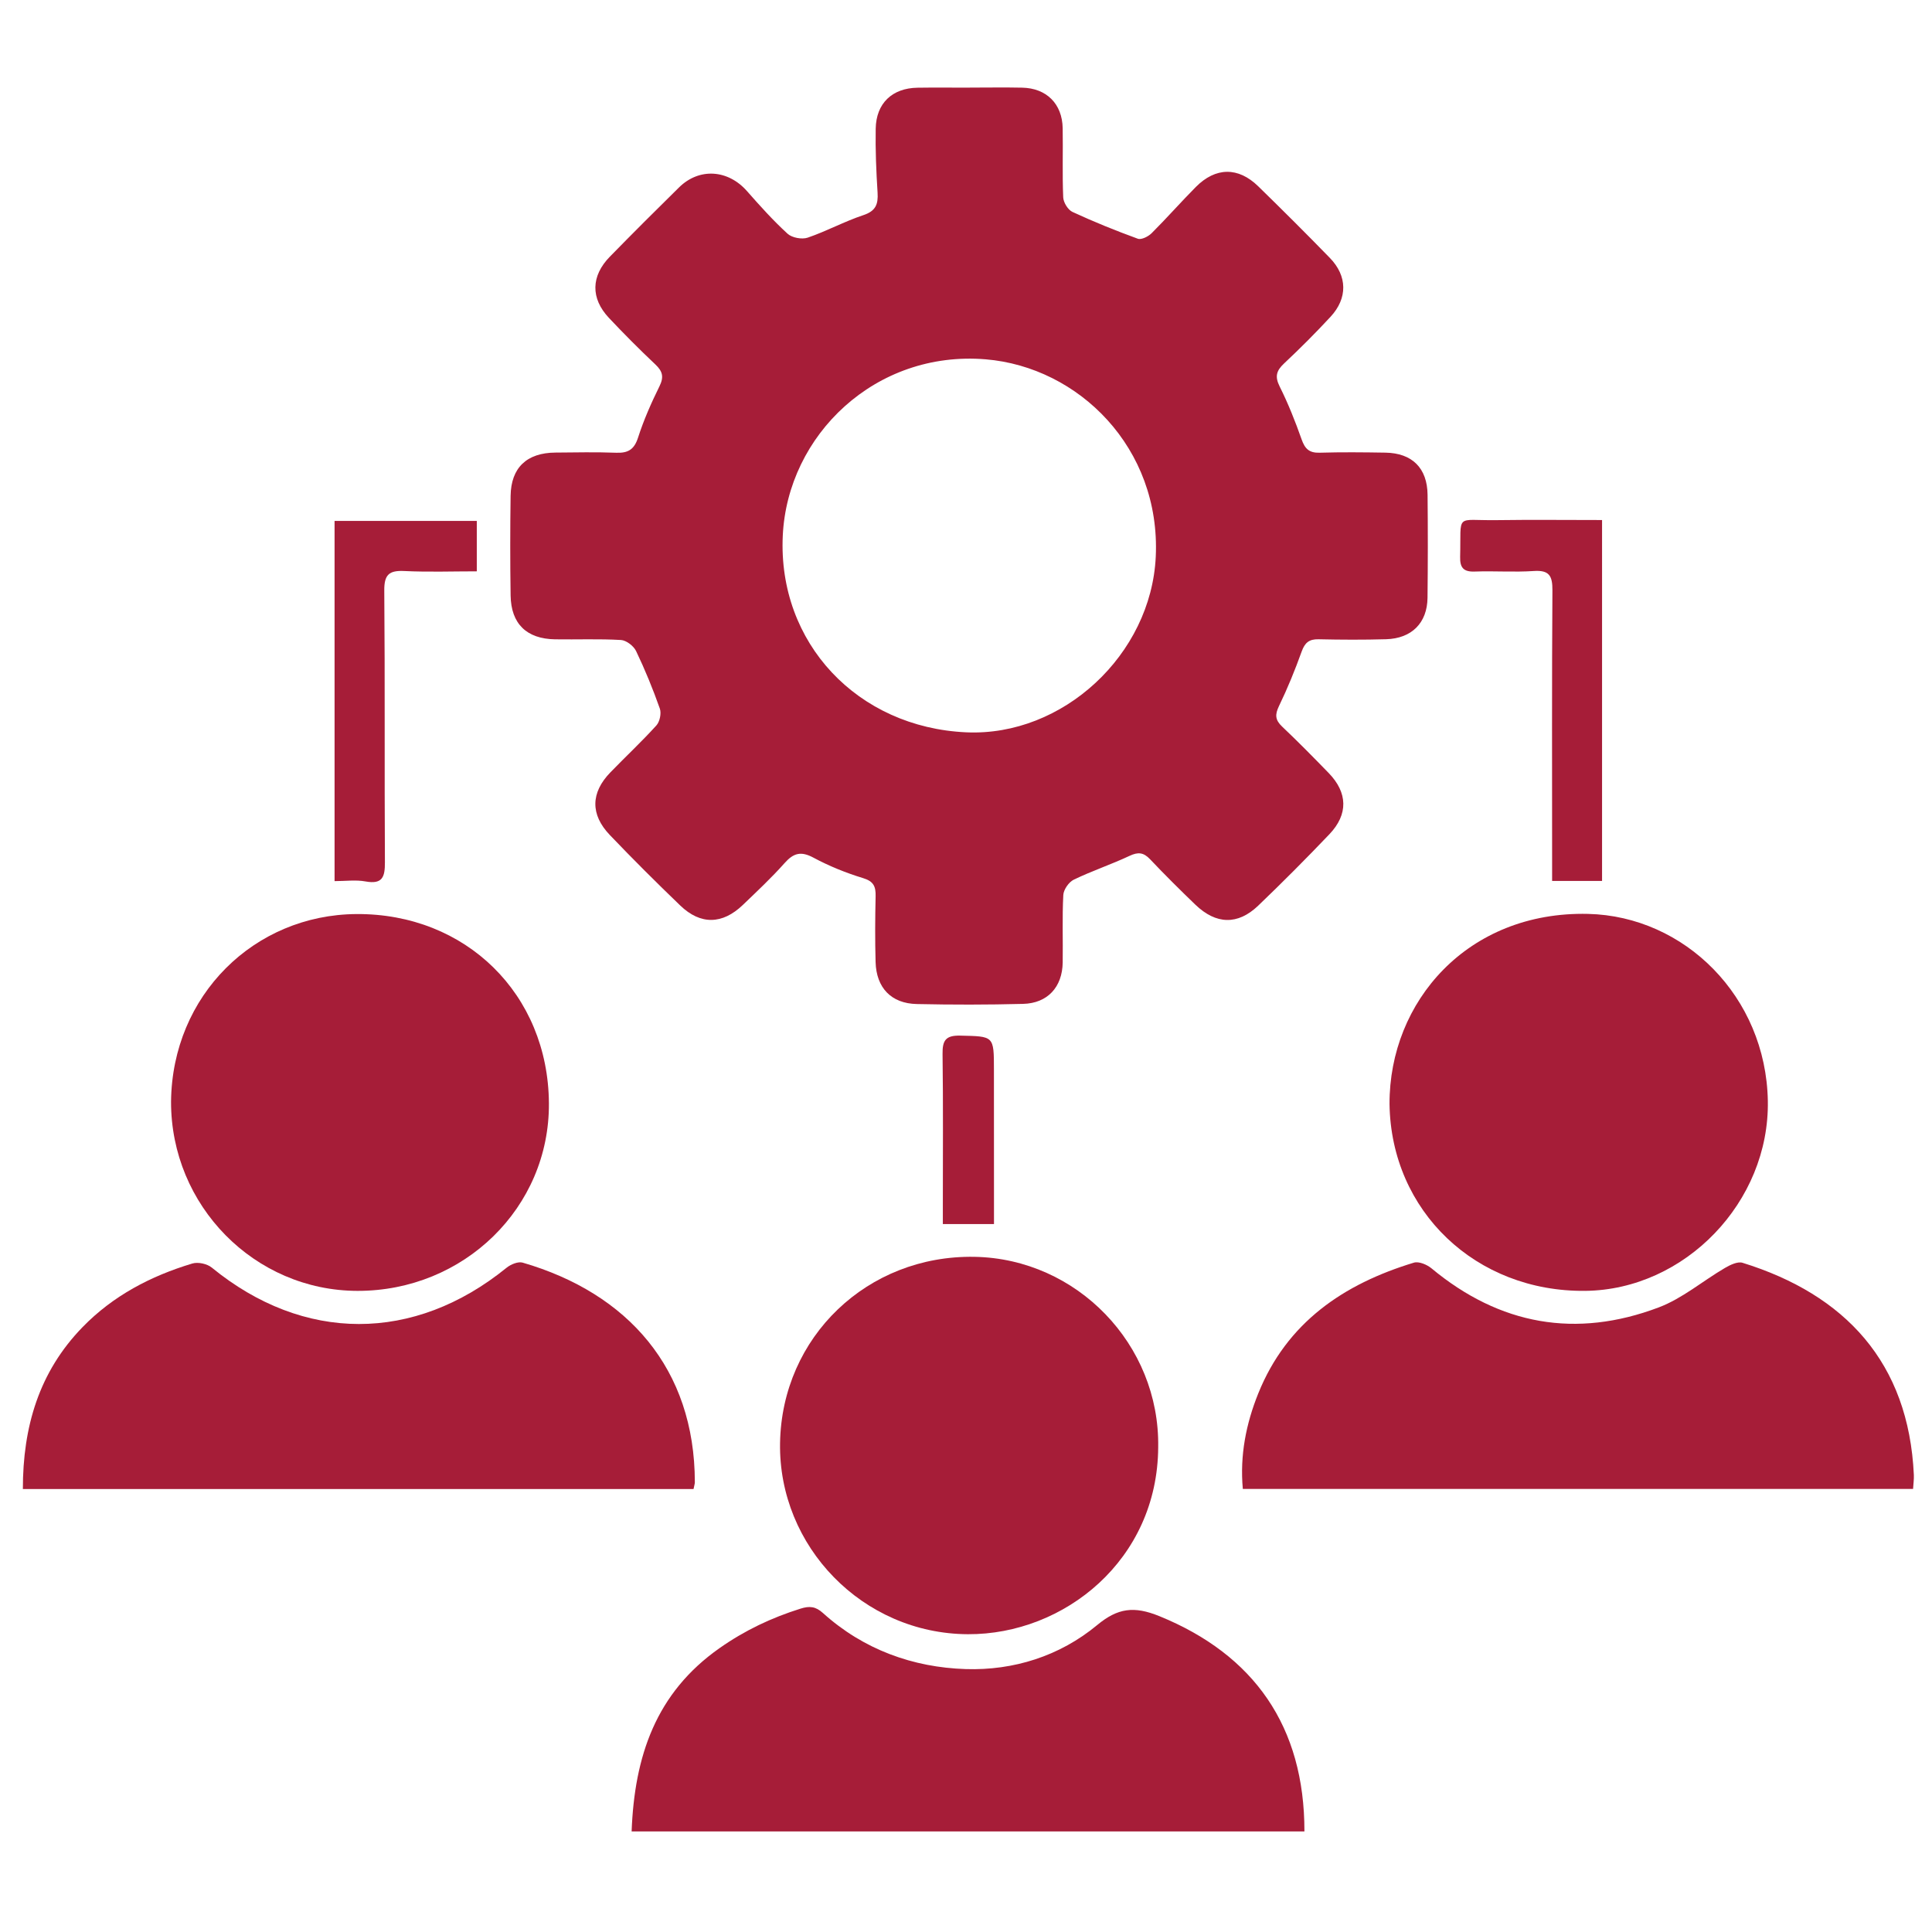
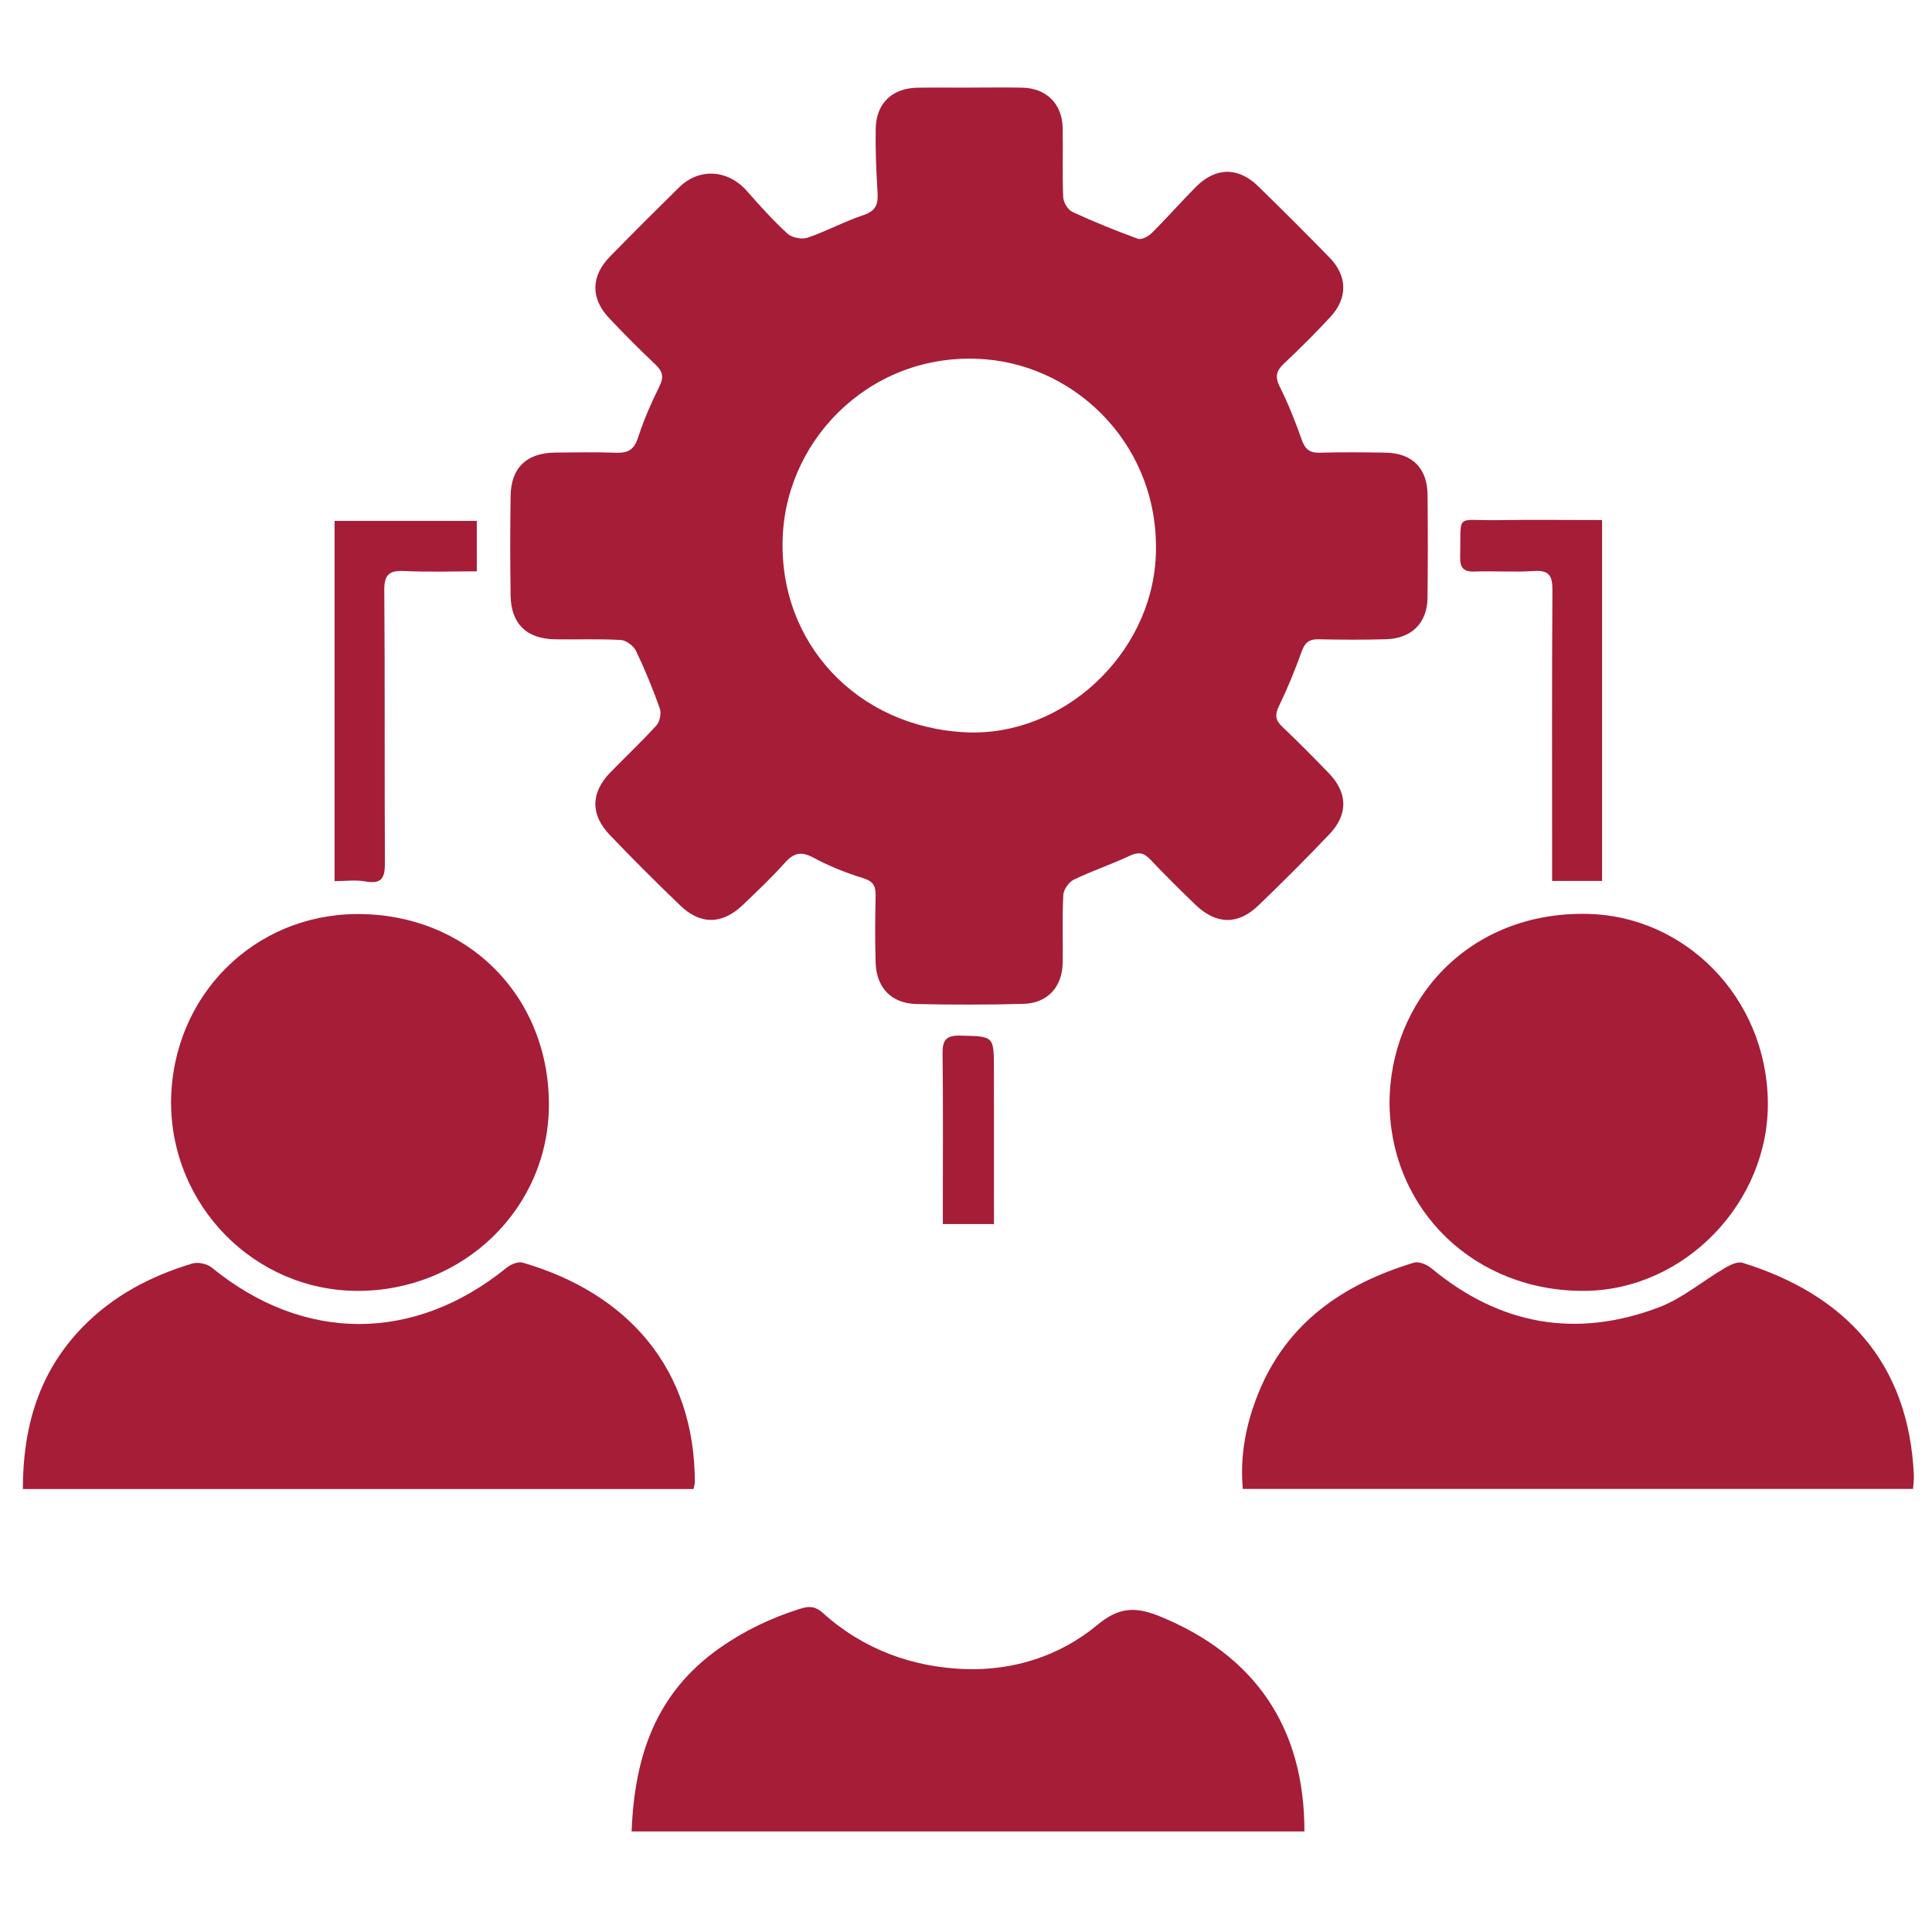
<svg xmlns="http://www.w3.org/2000/svg" version="1.1" id="Layer_1" x="0px" y="0px" width="500px" height="500px" viewBox="0 0 500 500" enable-background="new 0 0 500 500" xml:space="preserve">
  <g display="none">
    <path display="inline" fill="#A61D38" d="M260.186,0c4.463,1.077,8.99,1.944,13.385,3.263c31.222,9.369,53.571,38.41,52.717,72.373   c-0.903,35.998-25.244,64.665-59.521,71.694c-30.652,6.286-61.386-6.958-78.201-33.697c-16.195-25.757-14.588-60.223,4.14-84.367   c12.294-15.849,28.421-25.409,48.308-28.503c0.803-0.125,1.564-0.503,2.346-0.764C248.965,0,254.573,0,260.186,0z" />
    <path display="inline" fill="#A61D38" d="M113.888,384.979c0-2.231,0-3.611,0-4.992c0-44.995-0.313-89.991,0.11-134.981   c0.271-28.837,14.125-49.663,40.532-61.243c7.24-3.174,15.661-4.909,23.583-5.06c30.406-0.579,60.829-0.248,91.247-0.247   c0.673,0,1.345,0.109,1.722,0.142c-1.122,34.076-2.233,67.899-3.353,101.889c-3.668,1.879-8.271,3.641-12.207,6.361   c-11.271,7.797-16.087,19.018-14.337,32.387c1.815,13.896,9.798,23.568,23.164,28.291c2.906,1.027,4.309,2.355,5.274,5.461   c9.399,30.205,26.008,55.62,51.191,75.06c3.5,2.7,7.811,4.329,11.594,6.693c1.147,0.716,2.541,2.225,2.56,3.392   c0.201,12.19,0.274,24.391,0.114,36.582c-0.096,7.108-5.969,12.184-13.866,12.207c-16.119,0.047-32.238-0.015-48.357-0.067   c-29.435-0.094-58.864-0.212-88.299-0.316c-11.372-0.039-16.006-4.68-16.008-16.106c-0.008-60.415-0.007-120.828-0.011-181.24   c0-1.26,0.419-2.795-0.146-3.721c-0.905-1.479-2.564-3.632-3.736-3.531c-1.571,0.133-3.194,1.973-4.372,3.422   c-0.555,0.683-0.141,2.166-0.143,3.285c-0.006,20.186-0.064,40.367,0.052,60.553c0.017,2.973-0.841,4.742-3.386,6.461   c-13.002,8.768-25.829,17.796-38.727,26.719C116.963,383.146,115.771,383.813,113.888,384.979z" />
    <path display="inline" fill="#A61D38" d="M343.708,298.2c-7.216-2.022-13.654-3.72-19.995-5.724   c-0.912-0.287-1.92-2.049-1.933-3.141c-0.289-24.65-0.67-49.306-0.523-73.957c0.065-11.191,1.238-22.375,1.878-33.565   c0.116-2.002,0.354-3.381,3.082-3.25c25.713,1.229,50.673,20.195,58.202,44.559c5.941,19.226,11.695,38.509,17.539,57.766   c6.048,19.926,12.209,39.817,18.118,59.786c4.875,16.478-4.528,31.767-21.479,33.972c-5.286,0.688-11.091-0.836-16.391-2.313   c-37.413-10.437-74.756-21.124-112.124-31.731c-12.705-3.605-20.691-13.291-20.836-25.25c-0.143-11.721,7.153-21.849,18.259-25.431   c5.389-1.735,10.682-1.478,16.098,0.069c28.359,8.09,56.75,16.07,85.131,24.09c0.67,0.189,1.33,0.454,2.014,0.572   c2.567,0.447,4.941,0.173,5.663-2.819c0.682-2.831-0.886-4.56-3.492-5.324c-5.095-1.499-10.163-3.169-15.349-4.249   c-3.417-0.71-4.738-2.56-5.661-5.671c-5.397-18.223-10.976-36.394-16.494-54.579c-0.365-1.205-0.756-2.402-1.175-3.588   c-0.908-2.561-3.083-3.869-5.215-2.615c-1.417,0.833-2.842,3.705-2.462,5.204c2.1,8.256,4.745,16.372,7.22,24.532   C336.984,276.104,340.197,286.658,343.708,298.2z" />
    <path display="inline" fill="#A61D38" d="M277.26,279.62c0-16.095-0.398-32.489,0.105-48.858   c0.533-17.223,1.906-34.42,2.953-51.627c0.443-7.334,4.805-11.422,12.225-11.539c3.364-0.053,6.729-0.053,10.096-0.001   c8.227,0.126,12.685,4.935,12.07,13.098c-2.338,31.199-3.23,62.433-2.276,93.709c0.15,4.879,0.549,9.75,0.859,15.125   C301.029,286.156,289.238,282.913,277.26,279.62z" />
    <path display="inline" fill="#A61D38" d="M111.844,497.926c0-7.809-0.001-14.51,0-21.211c0.003-15.828-0.113-31.662,0.138-47.487   c0.037-2.354,1.132-5.657,2.881-6.864c14.601-10.09,29.471-19.792,44.713-29.909c0.2,1.368,0.445,2.239,0.435,3.106   c-0.25,21.01-0.504,42.019-0.859,63.024c-0.021,1.232-0.54,2.906-1.431,3.606C142.789,473.94,127.758,485.568,111.844,497.926z    M127.25,445.683c0,5.748,0.061,11.496-0.025,17.242c-0.044,2.915,0.966,5.294,3.969,5.416c3.236,0.13,4.492-2.203,4.479-5.345   c-0.045-11.356-0.035-22.712-0.009-34.065c0.007-2.924-1.06-5.118-4.198-5.152c-3.161-0.033-4.25,2.146-4.229,5.084   C127.275,434.467,127.248,440.074,127.25,445.683z" />
    <path display="inline" fill="#A61D38" d="M371.848,189.22c-13.942-12.286-30.058-18.491-48.354-19.273   c-1.116-0.047-2.533-0.996-3.218-1.95c-4.468-6.225-10.567-8.923-18.072-8.874c-3.507,0.022-7.017-0.119-10.515,0.034   c-6.644,0.29-12.369,2.699-16.127,8.375c-1.396,2.104-2.92,2.58-5.172,2.5c-3.723-0.133-7.453-0.037-12.059-0.037   c6.947-10.068,15.719-15.669,26.787-17.638c3.289-0.584,6.697-0.659,10.051-0.664c28.461-0.048,56.923-0.068,85.383-0.006   c13.939,0.03,25.223,5.547,33.552,16.839c0.313,0.422,0.52,0.921,0.614,1.097C398.065,171.098,382.267,174.067,371.848,189.22z" />
    <path display="inline" fill="#A61D38" d="M277.98,351.561c11.397,3.231,22.256,6.26,33.055,9.461   c0.945,0.278,1.748,1.603,2.277,2.617c6.522,12.588,15.438,22.932,27.81,30.129c2.406,1.399,4.808,2.896,6.935,4.679   c4.392,3.675,2.476,8.813,2.617,13.382c0.507,16.192-9.678,19.573-21.659,11.755c-10.482-6.842-18.928-15.742-26.515-25.532   c-9.924-12.801-18.113-26.588-23.24-42.051C278.84,354.729,278.514,353.428,277.98,351.561z" />
    <path display="inline" fill="#A61D38" d="M103.28,500.41c-4.963-1.916-9.306-3.404-13.447-5.329   c-1.009-0.47-1.922-2.382-1.914-3.624c0.156-23.961,0.255-47.929,0.95-71.879c0.1-3.422,2.354-7.981,5.093-9.944   c21.281-15.237,42.924-29.97,64.464-44.844c0.31-0.214,0.738-0.251,1.684-0.554c0,5.65,0.131,11.041-0.113,16.414   c-0.048,1.054-1.364,2.315-2.41,3.013c-15.023,10.021-30.01,20.099-45.208,29.848c-6.292,4.036-9.181,9.315-9.137,16.729   c0.129,21.72,0.041,43.44,0.038,65.161C103.28,496.788,103.28,498.177,103.28,500.41z" />
    <path display="inline" fill="#A61D38" d="M402.557,253.164c-7.395-19.748-9.329-41.308-24.421-57.384   c2.913-5.125,6.138-9.644,11.729-11.641c5.508-1.968,11.059-3.892,16.715-5.361c6.979-1.813,14.808,4.136,14.893,11.472   c0.212,18.332,0.151,36.667,0.012,55c-0.012,1.175-1.419,3.021-2.555,3.387C413.64,250.345,408.218,251.643,402.557,253.164z" />
    <path display="inline" fill="#A61D38" d="M421.581,371.895c0,3.055-0.34,4.938,0.055,6.651   c2.362,10.259-3.787,15.636-11.744,18.985c-5.806,2.442-12.285,3.474-18.569,4.516c-4.346,0.721-7.808-1.734-9.085-5.874   c-1.499-4.854-2.229-9.948-3.563-16.22C395.182,386.165,409.026,384.141,421.581,371.895z" />
    <path display="inline" fill="#A61D38" d="M370.072,377.701c1.607,8.818,3.097,16.979,4.63,25.391   c-4.382,0.257-9.647,0.566-15.155,0.893c-1.252-8.594-6.497-13.621-13.57-17.305c-1.165-0.605-2.25-2.443-2.354-3.793   c-0.305-4.033-0.109-8.104-0.109-12.685C352.899,372.854,361.948,375.408,370.072,377.701z" />
    <path display="inline" fill="#A61D38" d="M421.375,256.887c0,19.242,0,37.813,0,56.383c-0.216,0.078-0.432,0.156-0.649,0.235   c-5.259-17.247-10.517-34.496-15.905-52.17C410.412,259.833,415.711,258.409,421.375,256.887z" />
    <path display="inline" fill="#A61D38" d="M419.384,401.896c-3.01,8.088-8.584,12.264-15.542,13.924   c-8.933,2.127-18.087,3.39-27.194,4.66c-5.81,0.813-11.715,0.963-18.032,1.442c0.145-3.072,0.285-6.069,0.428-9.128   C379.227,409.813,400.317,414.344,419.384,401.896z" />
    <path display="inline" fill="#A61D38" d="M324.533,364.743c3.436,1.014,6.872,2.026,10.402,3.071c0,3.391,0,6.578,0,11.154   c-4.252-5.005-7.799-9.182-11.346-13.357C323.904,365.323,324.22,365.032,324.533,364.743z" />
    <path display="inline" fill="#A61D38" d="M206.021,434.147c2.069,3.08,3.543,5.861,0.039,8.363c-0.636,0.452-2.712,0.202-2.9-0.242   C201.792,439.026,202.887,436.396,206.021,434.147z" />
    <path display="inline" fill="#A61D38" d="M179.122,434.121c1.99,3.095,3.521,5.87,0.029,8.381   c-0.634,0.456-2.707,0.216-2.896-0.227C174.864,439.036,175.969,436.407,179.122,434.121z" />
  </g>
  <g display="none">
    <path display="inline" fill-rule="evenodd" clip-rule="evenodd" fill="#A61D38" d="M885.757,384.504   c1.379,1.656,2.379,2.725,3.162,3.938c0.122,0.189-0.753,1.022-1.166,1.56c-1.054-1.011-2.185-1.961-3.097-3.09   C884.48,386.69,885.148,385.785,885.757,384.504z" />
    <path display="inline" fill-rule="evenodd" clip-rule="evenodd" fill="#A61D38" d="M1023.147,80.374l0.002-0.004   c0.287-13.929-10.897-25.378-25.446-25.353c-42.854,0.075-85.712,0.03-128.567,0.03c-57.462,0-114.929-0.007-172.392,0.03   l-25.721-0.089c-37.859,0.087-75.721,0.033-113.582,0.103c-2.915,0.007-5.9,0.422-8.732,1.131   c-10.214,2.553-17.824,12.463-17.824,23.006c-0.008,99.841,0.06,199.685-0.068,299.525c-0.018,14.372,10.939,25.808,25.667,25.732   c41.8-0.216,83.601-0.072,125.402-0.068c1.621,0,3.242,0,4.329,0c0.006-0.004,0.008-0.012,0.012-0.016h6.203   c0,0.004-0.002,0.007-0.003,0.012c1.261,0,2.882,0.009,4.5-0.003c0.285-0.002,0.501-0.007,0.752-0.009h0.276v-0.003   c3.52-0.054,3.57-0.398,3.571-4.485c0.003-42.088,0.001-84.178,0.003-126.266c0-4.885,0.064-4.946,5.039-4.943   c9.321,0.007,18.643,0.027,27.964,0.025c15.663-0.002,31.326,0.033,46.989-0.045c9.457-0.044,15.888-6.113,17.736-13.957   c2.882-12.216-6.217-23.241-18.785-23.257c-27.725-0.035-55.447-0.017-83.172,0.009v-0.002h-14.913   c-0.25-0.012-0.508-0.009-0.726-0.014c-0.405-0.007-0.813,0.007-1.219,0.014h-0.561v0.007c-1.236,0.025-2.473,0.052-3.692-0.07   c-2.181-0.221-3.563,0.633-4.763,2.393c-1.45,2.125-3.113,4.115-4.762,6.098c-2.228,2.679-3.182,2.621-5.301-0.153   c-1.678-2.196-3.234-4.507-5.107-6.524c-0.834-0.898-2.306-1.678-3.502-1.696c-8.742-0.143-17.496-0.289-26.229,0.03   c-3.049,0.113-6.301,1.044-9.023,2.447c-6.973,3.592-9.881,9.833-9.91,17.486c-0.045,10.745-0.035,21.495,0.012,32.242h-0.018   v4.531c-0.055,1.733-0.259,3.5,0,5.126v6.506c-0.07,0.112-0.148,0.235-0.22,0.35c0.073,0.05,0.146,0.097,0.22,0.146v4.686   c-0.035,0.45-0.029,0.924-0.029,1.41c0.038,11.916-0.055,23.832,0.079,35.746c0.032,2.928,0.329,5.984,1.24,8.739   c1.987,6.004,6.302,10.091,12.389,11.677c5.331,1.389,5.416,1.061,5.401,6.661c-0.002,0.288,0,0.577-0.003,0.865   c-0.026,3.918-0.1,4.02-4.082,4.021c-19.122,0.01-38.245,0.007-57.368-0.005c-3.633-0.002-3.781-0.146-3.781-3.723   c-0.001-93.788,0.02-187.576-0.054-281.364c-0.003-3.022,1.186-3.372,3.735-3.372c113.385,0.052,226.771,0.042,340.156,0.042   c27.962,0,55.928,0.033,83.89-0.049c2.635-0.007,3.52,0.741,3.473,3.416c-0.02,1.07-0.026,2.135-0.038,3.2l-0.009,0.004v0.784   c-0.066,6.815-0.008,13.561-0.008,19.855l0.008-0.007v45.436h0.025c-0.028,70.493-0.028,140.988-0.03,211.48   c0,4.277-0.01,4.296-4.35,4.299c-27.866,0.009-55.733,0.009-83.602,0.014c-1.143,0-2.287,0-2.895,0   c-0.003,0.005-0.007,0.01-0.01,0.015h-45.265c-2.891,0-5.78,0-8.671,0h-7.792v0.012c-11.423,0.007-22.849,0.014-34.275,0.051   c-1.897,0.008-3.997,0.728-5.649,1.711c-4.527,2.702-6.227,6.801-6.642,12.184c-0.85,11.003,6.811,16.641,16.229,16.353   c10.104-0.308,20.219-0.263,30.338-0.202v0.08h35.918c0.109,0.005,0.199,0.028,0.312,0.028   c40.746-0.062,81.489,0.021,122.232-0.146c3.606-0.014,7.501-0.896,10.758-2.438c9.363-4.437,13.887-12.292,13.892-22.584   c0.032-73.618,0.023-147.238,0.023-220.856h0.023V80.369L1023.147,80.374z M654.035,255.975c2.657-3.13,5.071-6.461,7.613-9.69   c1.938-2.458,2.834-2.484,4.824-0.026c2.76,3.407,5.652,6.738,8.072,10.378c0.929,1.393,1.336,3.711,0.919,5.334   c-3.033,11.84-6.323,23.615-9.583,35.395c-0.315,1.143-0.967,2.193-1.461,3.287c-0.296-0.025-0.592-0.054-0.887-0.08   c-0.761-2.324-1.612-4.624-2.265-6.979c-2.854-10.302-5.634-20.622-8.481-30.925C652.104,260.197,652.268,258.058,654.035,255.975z   " />
    <circle display="inline" fill-rule="evenodd" clip-rule="evenodd" fill="#A61D38" cx="664.116" cy="189.25" r="34.636" />
    <g display="inline">
      <circle fill-rule="evenodd" clip-rule="evenodd" fill="#A61D38" cx="616.021" cy="511.781" r="40.842" />
      <circle fill-rule="evenodd" clip-rule="evenodd" fill="#A61D38" cx="723.332" cy="511.781" r="40.842" />
      <circle fill-rule="evenodd" clip-rule="evenodd" fill="#A61D38" cx="830.641" cy="511.781" r="40.842" />
      <circle fill-rule="evenodd" clip-rule="evenodd" fill="#A61D38" cx="937.951" cy="511.781" r="40.842" />
    </g>
  </g>
  <g display="none">
-     <path display="inline" fill-rule="evenodd" clip-rule="evenodd" fill="#A61D38" stroke="#A61D38" stroke-width="7" stroke-miterlimit="10" d="   M429.137,368.163c5.963,1.517,11.815,2.729,17.486,4.497c19.142,5.971,30.192,19.016,34.011,38.133   c2.577,12.901,2.564,25.98,2.504,39.048c-0.015,3.143-2.187,5.128-5.188,5.156c-3.148,0.03-5.184-1.993-5.347-5.301   c-0.521-10.618-0.58-21.283-1.695-31.84c-1.25-11.809-5.304-22.563-15.959-29.712c-5.583-3.746-11.792-6.185-18.349-7.494   c-26.286-5.25-52.62-5.08-78.808,0.503c-5.48,1.168-10.856,3.553-15.805,6.221c-10.213,5.51-14.562,14.98-16.906,25.703   c-1.103,5.04-0.588,8.729,3.619,12.726c7.99,7.594,11.648,17.775,12.817,28.397c1.354,12.305,1.683,24.722,2.323,37.097   c0.189,3.655-2.06,6.069-5.182,6.137c-3.262,0.07-5.324-2.36-5.501-6.154c-0.515-11.082-0.869-22.178-1.801-33.227   c-0.378-4.484-1.744-8.976-3.249-13.266c-4.874-13.896-15.971-20.825-29.682-24.54c-15.122-4.099-30.633-4.519-46.189-4.55   c-13.352-0.028-26.676,0.685-39.591,3.995c-10.568,2.707-20.562,6.954-27.234,16.247c-4.917,6.849-7.201,14.653-7.816,22.799   c-0.799,10.596-0.904,21.24-1.333,31.863c-0.045,1.104-0.098,2.254-0.436,3.29c-0.762,2.336-3.21,3.879-5.535,3.485   c-2.606-0.441-4.604-1.945-4.627-4.596c-0.143-16.322-0.631-32.698,4.048-48.626c1.887-6.425,5.029-12.263,9.415-17.438   c0.557-0.658,1.135-1.621,1.081-2.402c-0.542-7.926-1.539-15.783-4.517-23.26c-4.642-11.657-13.917-18.066-25.654-21.654   c-12.974-3.967-26.386-4.853-39.834-4.926c-9.502-0.053-19.06,0.146-28.501,1.099c-9.025,0.911-17.956,2.681-26.407,6.384   c-12.953,5.679-19.479,15.715-21.986,28.979c-2.186,11.563-1.626,23.21-1.821,34.845c-0.02,1.188-0.105,2.469-0.565,3.539   c-1.002,2.33-2.985,3.323-5.542,2.986c-2.574-0.338-4.47-1.872-4.465-4.348c0.037-16.012-0.815-32.124,4.2-47.713   c5.137-15.966,16.772-25.333,32.554-30.333c4.151-1.314,8.428-2.251,13.095-3.479c-0.661-1.053-1.313-2.108-1.979-3.155   c-12.983-20.398-11.36-48.418,3.861-66.646c15.387-18.429,39.643-20.81,58.541-5.752c0.216,0.172,0.465,0.303,0.845,0.548   c3.519-4.023,7.022-8.03,10.611-12.135c-6.215-8.001-7.954-17.043-7.669-26.749c0.261-8.952,0.235-17.922,0.005-26.876   c-0.233-9.054,1.752-17.383,7.426-25.089c-2.122-1.889-4.202-3.75-6.294-5.596c-6.017-5.312-12.047-10.609-18.056-15.93   c-1.993-1.765-2.582-3.981-1.389-6.32c1.18-2.314,3.311-3.458,5.937-2.745c1.294,0.351,2.524,1.253,3.557,2.153   c7.898,6.885,15.74,13.83,23.836,20.963c8.84-6.734,19.133-8.151,30.233-7.364c-1.367-14.173-3.177-27.653-15.274-37.023   c-7.052-5.462-15.424-7.954-24.094-9.636c-0.653-0.126-1.316-0.206-1.964-0.354c-5.168-1.179-9.609-0.938-14.694,2.043   c-13.824,8.104-27.99,7.127-41.508-1.389c-1.934-1.219-3.708-1.682-5.86-1.185c-5.55,1.281-11.218,2.195-16.635,3.883   c-15.444,4.813-24.817,15.193-26.718,30.977c-1.346,11.172-1.355,22.5-1.967,33.757c-0.065,1.206-0.014,2.447-0.297,3.606   c-0.625,2.56-2.924,4.116-5.5,3.918c-2.618-0.202-4.821-2.049-4.839-4.662c-0.106-14.647-0.501-29.336,3.097-43.722   c4.259-17.03,15.335-27.943,32.072-33.525c4.735-1.579,9.622-2.722,14.367-4.044c-2.01-3.866-4.445-7.59-5.972-11.643   c-7.654-20.316-6.099-39.855,7.588-57.213c18.881-23.945,52.588-21.88,68.506,4.166c12.707,20.79,12.189,41.969-0.611,62.778   c-0.243,0.394-0.486,0.787-0.975,1.581c10.328,1.793,20.135,4.478,29.247,9.953c5.195-25.86,23.458-37.076,47.735-41.696   c-0.074-0.475-0.029-0.879-0.198-1.161c-7.03-11.711-9.438-24.333-8.505-37.834c0.943-13.639,6.131-25.326,15.742-35.054   c18.495-18.722,47.492-16.823,64.303,4.042c14.816,18.391,16.794,45.914,4.797,66.724c-0.455,0.789-0.883,1.594-1.472,2.659   c24.146,4.139,43.143,14.262,49.459,39.251c7.455-2.272,14.746-4.496,22.247-6.782c-0.355-0.582-0.794-1.346-1.278-2.082   c-13.366-20.277-12.181-48.293,2.916-66.944c6.954-8.591,15.816-14.39,27.046-15.748c16.032-1.938,28.918,4.076,38.578,16.45   c14.386,18.426,15.576,44.943,3.279,64.805c-0.634,1.024-1.269,2.047-2.042,3.296c4.128,0.96,8.108,1.743,12.005,2.818   c12.763,3.521,23.728,9.65,30.84,21.089c4.799,7.719,7.281,16.274,8.029,25.157c0.884,10.495,1.112,21.045,1.476,31.578   c0.128,3.705-2.11,5.829-5.482,5.737c-3.142-0.086-4.897-2.25-5.088-5.861c-0.585-11.076-0.772-22.199-2.009-33.208   c-2.266-20.177-14.771-31.325-34.493-35.428c-4.372-0.909-8.801-1.583-13.228-2.193c-0.888-0.122-2.03,0.335-2.813,0.865   c-14.944,10.106-31.41,10.256-46.493,0.433c-0.872-0.568-2.122-1.03-3.111-0.904c-8.334,1.066-16.48,2.844-24.196,6.278   c-12.509,5.569-18.846,15.51-21.094,28.335c-0.723,4.123-1.112,8.302-1.726,12.996c3.772,0,7.243,0.036,10.713-0.008   c6.419-0.081,12.627,1.074,18.08,4.352c3.137,1.885,4.922,1.334,7.387-0.962c6.349-5.914,12.984-11.533,19.506-17.271   c2.811-2.473,6.209-2.563,8.329-0.221c2.054,2.271,1.652,5.439-1.084,7.871c-6.494,5.767-13.018,11.502-19.526,17.252   c-0.91,0.804-1.805,1.625-2.845,2.562c7.321,8.591,8.977,18.568,8.628,29.232c-0.295,9.045-0.129,18.109-0.027,27.163   c0.103,9.111-2.552,17.269-8.3,24.448c-0.229,0.286-0.401,0.617-0.658,1.017c2.509,2.948,4.991,5.866,7.538,8.859   c7.313-5.486,15.287-8.829,24.371-8.913c15.031-0.142,26.607,6.552,35.121,18.258c14.399,19.797,14.089,47.523-0.383,67.217   C429.852,367.055,429.477,367.659,429.137,368.163z M253.874,196.125c-27.074,0-54.147-0.001-81.222,0   c-14.891,0.001-27.019,11.964-27.004,26.617c0.011,11.014,0.011,22.027,0.001,33.041c-0.012,16.173,11.966,27.844,28.514,27.829   c30.886-0.027,61.773-0.031,92.66-0.037c22.308-0.006,44.614,0.037,66.923-0.013c16.297-0.037,28.029-11.442,28.106-27.272   c0.056-11.295,0.111-22.594-0.019-33.889c-0.171-14.799-12.181-26.271-27.309-26.272   C307.642,196.123,280.758,196.126,253.874,196.125z M312.849,185.525c0.308-3.167,0.526-6.038,0.875-8.894   c1.583-12.999,5.487-24.967,15.759-34.143c0.566-0.505,0.99-1.652,0.837-2.368c-1.875-8.775-5.458-16.683-12.663-22.592   c-9.369-7.684-20.747-10.25-32.399-12.131c-1.96-0.316-3.353,0.189-4.855,1.476c-14.124,12.092-34.506,13.843-49.65,3.098   c-5.843-4.145-10.857-4.475-16.953-2.515c-1.625,0.522-3.319,0.841-4.956,1.333c-7.087,2.126-13.759,5.11-19.174,10.168   c-7.551,7.053-10.447,16.271-11.938,26.036c-0.095,0.619,0.303,1.458,0.736,1.985c5.953,7.256,9.095,15.681,10.674,24.724   c0.796,4.559,1.315,9.164,1.958,13.734c19.101,0,38.115,0,57.344,0c0-1.105-0.001-2.021,0-2.937   c0.004-10.173-0.061-20.347,0.085-30.519c0.022-1.537,0.675-3.334,1.654-4.522c1.421-1.726,3.623-1.999,5.752-1.048   c2.23,0.996,3.168,2.826,3.167,5.185c-0.003,10.27,0.002,20.538,0.017,30.807c0.002,0.994,0.092,1.988,0.148,3.124   C277.187,185.525,294.885,185.525,312.849,185.525z M190.085,416.516c9.383-3.074,18.395-6.03,27.635-9.059   c-0.58-1.011-1.416-2.233-2.021-3.558c-2.428-5.31-5.48-10.463-7.026-16.017c-3.386-12.165-2.797-24.45,1.727-36.3   c6.073-15.909,16.638-27.438,34.055-31.805c1.27-0.317,2.567-0.531,3.882-0.801c0-8.375,0-16.541,0-24.981   c-1.179,0-2.204,0-3.229,0c-21.723,0-43.447-0.119-65.169,0.053c-10.554,0.083-20.755-0.694-29.609-7.374   c-3.805,4.345-7.449,8.505-11.021,12.582c13.798,22.364,13.683,44.592-0.199,67.052C169.542,370.513,187.85,386.17,190.085,416.516   z M364.643,368.969c-8.672-10.778-12.705-22.602-12.849-35.69c-0.145-13.175,3.627-25.175,11.816-35.834   c-2.763-3.247-5.421-6.372-8.144-9.573c-7.359,4.819-15.39,6.165-23.831,6.145c-22.865-0.056-45.73-0.019-68.596-0.019   c-1.218,0-2.434,0-3.705,0c0,8.575,0,16.901,0,25.238c8.023,1.32,15.039,4.391,20.903,9.52   c16.469,14.406,21.645,32.76,18.82,53.657c-1.215,8.989-4.638,17.25-9.851,24.56c8.366,2.415,16.652,4.804,24.963,7.202   c1.784-12.1,6.13-23.271,16.119-31.552C340.03,374.547,351.84,371.111,364.643,368.969z M289.153,66.992   c0.038-16.596-4.285-27.891-12.619-36.821c-11.973-12.829-30.439-13.962-43.783-2.5c-11.121,9.552-15.578,22.192-15.615,36.188   c-0.03,11.444,3.748,21.936,11.507,30.837c13.144,15.08,33.625,15.883,47.651,1.624C285.353,87.109,288.988,75.747,289.153,66.992z    M260.383,404.83c0.01,0.125,0.02,0.251,0.03,0.376c4.376,0.195,8.764,0.271,13.125,0.639c2.054,0.174,3.341-0.464,4.622-1.966   c15.137-17.738,14.667-46.445-1.099-63.681c-12.904-14.106-32.772-14.458-46.507-1.143c-16.093,15.601-18.195,47.254-2.026,65.052   c1.771,1.948,3.612,2.399,5.993,2.25C243.14,405.823,251.762,405.336,260.383,404.83z M138.762,98.658   c0.103-14.56-2.985-24.051-9.162-32.229c-12.467-16.502-33.771-17.534-47.707-2.253C74.75,72.008,71.302,81.38,70.817,91.738   c-0.644,13.758,3.225,26.036,13.66,35.743c11.913,11.081,29.122,10.936,40.893-0.25   C134.729,118.337,138.566,107.216,138.762,98.658z M430.539,95.038c0.116-9.292-2.163-17.938-7.238-25.789   c-4.787-7.408-11.222-13.155-20.03-15.154c-10.574-2.399-19.988,0.626-27.745,8.109c-16.97,16.37-17.582,45.978-1.367,63.308   c12.284,13.129,30.632,13.697,43.526,1.146C426.594,117.986,430.256,107.135,430.539,95.038z M396.432,367.118   c-0.001-0.042-0.001-0.085-0.001-0.128c5.14,0,10.288-0.163,15.417,0.072c2.426,0.111,4.086-0.601,5.778-2.206   c16.92-16.055,17.258-46.446,0.644-63.802c-12.219-12.764-31.287-12.797-43.546-0.071c-7.718,8.013-11.557,17.673-12.169,28.535   c-0.753,13.339,3.009,25.218,12.557,35.095c1.82,1.883,3.698,2.755,6.479,2.588C386.52,366.904,391.482,367.118,396.432,367.118z    M107.13,363.843c0.003,0.189,0.007,0.379,0.01,0.568c5.335,0,10.686-0.238,15.997,0.105c2.463,0.161,3.836-0.61,5.26-2.315   c13.764-16.483,13.987-42.007,0.457-58.667c-11.618-14.305-30.774-16.165-44.013-4.273c-17.613,15.821-19.01,46.401-2.97,63.764   c1.272,1.378,2.527,1.911,4.429,1.796C93.237,364.4,100.186,364.154,107.13,363.843z" />
+     <path display="inline" fill-rule="evenodd" clip-rule="evenodd" fill="#A61D38" stroke="#A61D38" stroke-width="7" stroke-miterlimit="10" d="   M429.137,368.163c5.963,1.517,11.815,2.729,17.486,4.497c19.142,5.971,30.192,19.016,34.011,38.133   c2.577,12.901,2.564,25.98,2.504,39.048c-0.015,3.143-2.187,5.128-5.188,5.156c-3.148,0.03-5.184-1.993-5.347-5.301   c-0.521-10.618-0.58-21.283-1.695-31.84c-1.25-11.809-5.304-22.563-15.959-29.712c-5.583-3.746-11.792-6.185-18.349-7.494   c-26.286-5.25-52.62-5.08-78.808,0.503c-5.48,1.168-10.856,3.553-15.805,6.221c-10.213,5.51-14.562,14.98-16.906,25.703   c-1.103,5.04-0.588,8.729,3.619,12.726c7.99,7.594,11.648,17.775,12.817,28.397c1.354,12.305,1.683,24.722,2.323,37.097   c0.189,3.655-2.06,6.069-5.182,6.137c-3.262,0.07-5.324-2.36-5.501-6.154c-0.515-11.082-0.869-22.178-1.801-33.227   c-0.378-4.484-1.744-8.976-3.249-13.266c-4.874-13.896-15.971-20.825-29.682-24.54c-15.122-4.099-30.633-4.519-46.189-4.55   c-13.352-0.028-26.676,0.685-39.591,3.995c-10.568,2.707-20.562,6.954-27.234,16.247c-4.917,6.849-7.201,14.653-7.816,22.799   c-0.799,10.596-0.904,21.24-1.333,31.863c-0.045,1.104-0.098,2.254-0.436,3.29c-0.762,2.336-3.21,3.879-5.535,3.485   c-2.606-0.441-4.604-1.945-4.627-4.596c-0.143-16.322-0.631-32.698,4.048-48.626c1.887-6.425,5.029-12.263,9.415-17.438   c0.557-0.658,1.135-1.621,1.081-2.402c-0.542-7.926-1.539-15.783-4.517-23.26c-4.642-11.657-13.917-18.066-25.654-21.654   c-12.974-3.967-26.386-4.853-39.834-4.926c-9.502-0.053-19.06,0.146-28.501,1.099c-9.025,0.911-17.956,2.681-26.407,6.384   c-12.953,5.679-19.479,15.715-21.986,28.979c-2.186,11.563-1.626,23.21-1.821,34.845c-0.02,1.188-0.105,2.469-0.565,3.539   c-1.002,2.33-2.985,3.323-5.542,2.986c-2.574-0.338-4.47-1.872-4.465-4.348c0.037-16.012-0.815-32.124,4.2-47.713   c5.137-15.966,16.772-25.333,32.554-30.333c4.151-1.314,8.428-2.251,13.095-3.479c-0.661-1.053-1.313-2.108-1.979-3.155   c-12.983-20.398-11.36-48.418,3.861-66.646c15.387-18.429,39.643-20.81,58.541-5.752c0.216,0.172,0.465,0.303,0.845,0.548   c3.519-4.023,7.022-8.03,10.611-12.135c-6.215-8.001-7.954-17.043-7.669-26.749c0.261-8.952,0.235-17.922,0.005-26.876   c-0.233-9.054,1.752-17.383,7.426-25.089c-2.122-1.889-4.202-3.75-6.294-5.596c-6.017-5.312-12.047-10.609-18.056-15.93   c-1.993-1.765-2.582-3.981-1.389-6.32c1.18-2.314,3.311-3.458,5.937-2.745c1.294,0.351,2.524,1.253,3.557,2.153   c7.898,6.885,15.74,13.83,23.836,20.963c8.84-6.734,19.133-8.151,30.233-7.364c-1.367-14.173-3.177-27.653-15.274-37.023   c-7.052-5.462-15.424-7.954-24.094-9.636c-0.653-0.126-1.316-0.206-1.964-0.354c-5.168-1.179-9.609-0.938-14.694,2.043   c-13.824,8.104-27.99,7.127-41.508-1.389c-1.934-1.219-3.708-1.682-5.86-1.185c-5.55,1.281-11.218,2.195-16.635,3.883   c-15.444,4.813-24.817,15.193-26.718,30.977c-1.346,11.172-1.355,22.5-1.967,33.757c-0.065,1.206-0.014,2.447-0.297,3.606   c-0.625,2.56-2.924,4.116-5.5,3.918c-2.618-0.202-4.821-2.049-4.839-4.662c-0.106-14.647-0.501-29.336,3.097-43.722   c4.259-17.03,15.335-27.943,32.072-33.525c4.735-1.579,9.622-2.722,14.367-4.044c-2.01-3.866-4.445-7.59-5.972-11.643   c-7.654-20.316-6.099-39.855,7.588-57.213c18.881-23.945,52.588-21.88,68.506,4.166c12.707,20.79,12.189,41.969-0.611,62.778   c-0.243,0.394-0.486,0.787-0.975,1.581c10.328,1.793,20.135,4.478,29.247,9.953c5.195-25.86,23.458-37.076,47.735-41.696   c-0.074-0.475-0.029-0.879-0.198-1.161c-7.03-11.711-9.438-24.333-8.505-37.834c0.943-13.639,6.131-25.326,15.742-35.054   c18.495-18.722,47.492-16.823,64.303,4.042c14.816,18.391,16.794,45.914,4.797,66.724c-0.455,0.789-0.883,1.594-1.472,2.659   c24.146,4.139,43.143,14.262,49.459,39.251c7.455-2.272,14.746-4.496,22.247-6.782c-0.355-0.582-0.794-1.346-1.278-2.082   c-13.366-20.277-12.181-48.293,2.916-66.944c6.954-8.591,15.816-14.39,27.046-15.748c16.032-1.938,28.918,4.076,38.578,16.45   c14.386,18.426,15.576,44.943,3.279,64.805c-0.634,1.024-1.269,2.047-2.042,3.296c4.128,0.96,8.108,1.743,12.005,2.818   c12.763,3.521,23.728,9.65,30.84,21.089c4.799,7.719,7.281,16.274,8.029,25.157c0.884,10.495,1.112,21.045,1.476,31.578   c0.128,3.705-2.11,5.829-5.482,5.737c-3.142-0.086-4.897-2.25-5.088-5.861c-0.585-11.076-0.772-22.199-2.009-33.208   c-2.266-20.177-14.771-31.325-34.493-35.428c-4.372-0.909-8.801-1.583-13.228-2.193c-0.888-0.122-2.03,0.335-2.813,0.865   c-14.944,10.106-31.41,10.256-46.493,0.433c-0.872-0.568-2.122-1.03-3.111-0.904c-8.334,1.066-16.48,2.844-24.196,6.278   c-12.509,5.569-18.846,15.51-21.094,28.335c-0.723,4.123-1.112,8.302-1.726,12.996c3.772,0,7.243,0.036,10.713-0.008   c6.419-0.081,12.627,1.074,18.08,4.352c3.137,1.885,4.922,1.334,7.387-0.962c6.349-5.914,12.984-11.533,19.506-17.271   c2.811-2.473,6.209-2.563,8.329-0.221c2.054,2.271,1.652,5.439-1.084,7.871c-6.494,5.767-13.018,11.502-19.526,17.252   c-0.91,0.804-1.805,1.625-2.845,2.562c7.321,8.591,8.977,18.568,8.628,29.232c-0.295,9.045-0.129,18.109-0.027,27.163   c0.103,9.111-2.552,17.269-8.3,24.448c-0.229,0.286-0.401,0.617-0.658,1.017c2.509,2.948,4.991,5.866,7.538,8.859   c7.313-5.486,15.287-8.829,24.371-8.913c15.031-0.142,26.607,6.552,35.121,18.258c14.399,19.797,14.089,47.523-0.383,67.217   C429.852,367.055,429.477,367.659,429.137,368.163z M253.874,196.125c-27.074,0-54.147-0.001-81.222,0   c-14.891,0.001-27.019,11.964-27.004,26.617c0.011,11.014,0.011,22.027,0.001,33.041c-0.012,16.173,11.966,27.844,28.514,27.829   c30.886-0.027,61.773-0.031,92.66-0.037c22.308-0.006,44.614,0.037,66.923-0.013c16.297-0.037,28.029-11.442,28.106-27.272   c0.056-11.295,0.111-22.594-0.019-33.889c-0.171-14.799-12.181-26.271-27.309-26.272   C307.642,196.123,280.758,196.126,253.874,196.125z M312.849,185.525c0.308-3.167,0.526-6.038,0.875-8.894   c1.583-12.999,5.487-24.967,15.759-34.143c0.566-0.505,0.99-1.652,0.837-2.368c-1.875-8.775-5.458-16.683-12.663-22.592   c-9.369-7.684-20.747-10.25-32.399-12.131c-1.96-0.316-3.353,0.189-4.855,1.476c-14.124,12.092-34.506,13.843-49.65,3.098   c-5.843-4.145-10.857-4.475-16.953-2.515c-1.625,0.522-3.319,0.841-4.956,1.333c-7.087,2.126-13.759,5.11-19.174,10.168   c-7.551,7.053-10.447,16.271-11.938,26.036c-0.095,0.619,0.303,1.458,0.736,1.985c5.953,7.256,9.095,15.681,10.674,24.724   c0.796,4.559,1.315,9.164,1.958,13.734c19.101,0,38.115,0,57.344,0c0-1.105-0.001-2.021,0-2.937   c0.004-10.173-0.061-20.347,0.085-30.519c0.022-1.537,0.675-3.334,1.654-4.522c1.421-1.726,3.623-1.999,5.752-1.048   c2.23,0.996,3.168,2.826,3.167,5.185c-0.003,10.27,0.002,20.538,0.017,30.807C277.187,185.525,294.885,185.525,312.849,185.525z M190.085,416.516c9.383-3.074,18.395-6.03,27.635-9.059   c-0.58-1.011-1.416-2.233-2.021-3.558c-2.428-5.31-5.48-10.463-7.026-16.017c-3.386-12.165-2.797-24.45,1.727-36.3   c6.073-15.909,16.638-27.438,34.055-31.805c1.27-0.317,2.567-0.531,3.882-0.801c0-8.375,0-16.541,0-24.981   c-1.179,0-2.204,0-3.229,0c-21.723,0-43.447-0.119-65.169,0.053c-10.554,0.083-20.755-0.694-29.609-7.374   c-3.805,4.345-7.449,8.505-11.021,12.582c13.798,22.364,13.683,44.592-0.199,67.052C169.542,370.513,187.85,386.17,190.085,416.516   z M364.643,368.969c-8.672-10.778-12.705-22.602-12.849-35.69c-0.145-13.175,3.627-25.175,11.816-35.834   c-2.763-3.247-5.421-6.372-8.144-9.573c-7.359,4.819-15.39,6.165-23.831,6.145c-22.865-0.056-45.73-0.019-68.596-0.019   c-1.218,0-2.434,0-3.705,0c0,8.575,0,16.901,0,25.238c8.023,1.32,15.039,4.391,20.903,9.52   c16.469,14.406,21.645,32.76,18.82,53.657c-1.215,8.989-4.638,17.25-9.851,24.56c8.366,2.415,16.652,4.804,24.963,7.202   c1.784-12.1,6.13-23.271,16.119-31.552C340.03,374.547,351.84,371.111,364.643,368.969z M289.153,66.992   c0.038-16.596-4.285-27.891-12.619-36.821c-11.973-12.829-30.439-13.962-43.783-2.5c-11.121,9.552-15.578,22.192-15.615,36.188   c-0.03,11.444,3.748,21.936,11.507,30.837c13.144,15.08,33.625,15.883,47.651,1.624C285.353,87.109,288.988,75.747,289.153,66.992z    M260.383,404.83c0.01,0.125,0.02,0.251,0.03,0.376c4.376,0.195,8.764,0.271,13.125,0.639c2.054,0.174,3.341-0.464,4.622-1.966   c15.137-17.738,14.667-46.445-1.099-63.681c-12.904-14.106-32.772-14.458-46.507-1.143c-16.093,15.601-18.195,47.254-2.026,65.052   c1.771,1.948,3.612,2.399,5.993,2.25C243.14,405.823,251.762,405.336,260.383,404.83z M138.762,98.658   c0.103-14.56-2.985-24.051-9.162-32.229c-12.467-16.502-33.771-17.534-47.707-2.253C74.75,72.008,71.302,81.38,70.817,91.738   c-0.644,13.758,3.225,26.036,13.66,35.743c11.913,11.081,29.122,10.936,40.893-0.25   C134.729,118.337,138.566,107.216,138.762,98.658z M430.539,95.038c0.116-9.292-2.163-17.938-7.238-25.789   c-4.787-7.408-11.222-13.155-20.03-15.154c-10.574-2.399-19.988,0.626-27.745,8.109c-16.97,16.37-17.582,45.978-1.367,63.308   c12.284,13.129,30.632,13.697,43.526,1.146C426.594,117.986,430.256,107.135,430.539,95.038z M396.432,367.118   c-0.001-0.042-0.001-0.085-0.001-0.128c5.14,0,10.288-0.163,15.417,0.072c2.426,0.111,4.086-0.601,5.778-2.206   c16.92-16.055,17.258-46.446,0.644-63.802c-12.219-12.764-31.287-12.797-43.546-0.071c-7.718,8.013-11.557,17.673-12.169,28.535   c-0.753,13.339,3.009,25.218,12.557,35.095c1.82,1.883,3.698,2.755,6.479,2.588C386.52,366.904,391.482,367.118,396.432,367.118z    M107.13,363.843c0.003,0.189,0.007,0.379,0.01,0.568c5.335,0,10.686-0.238,15.997,0.105c2.463,0.161,3.836-0.61,5.26-2.315   c13.764-16.483,13.987-42.007,0.457-58.667c-11.618-14.305-30.774-16.165-44.013-4.273c-17.613,15.821-19.01,46.401-2.97,63.764   c1.272,1.378,2.527,1.911,4.429,1.796C93.237,364.4,100.186,364.154,107.13,363.843z" />
    <path display="inline" fill-rule="evenodd" clip-rule="evenodd" fill="#A61D38" stroke="#A61D38" stroke-width="7" stroke-miterlimit="10" d="   M323.938,237.287c-0.052,9.243-7.876,16.953-17.296,17.041c-9.722,0.09-17.684-7.67-17.65-17.201   c0.034-9.604,8.003-17.347,17.674-17.168C316.311,220.136,323.99,227.841,323.938,237.287z" />
    <path display="inline" fill-rule="evenodd" clip-rule="evenodd" fill="#A61D38" stroke="#A61D38" stroke-width="7" stroke-miterlimit="10" d="   M272.564,237.358c-0.045,9.388-8.012,17.052-17.604,16.937c-9.62-0.116-17.383-7.845-17.332-17.255   c0.05-9.422,7.916-17.091,17.507-17.067C264.911,219.996,272.612,227.678,272.564,237.358z" />
    <path display="inline" fill-rule="evenodd" clip-rule="evenodd" fill="#A61D38" stroke="#A61D38" stroke-width="7" stroke-miterlimit="10" d="   M218.44,237.359c-0.07,9.543-7.938,17.417-19.183,16.767c-8.719-0.503-15.886-8.438-15.584-17.625   c0.307-9.329,8.291-16.786,17.714-16.544C211.156,220.209,218.703,227.909,218.44,237.359z" />
  </g>
  <g display="none">
    <path display="inline" fill-rule="evenodd" clip-rule="evenodd" fill="#A61D38" stroke="#A61D38" stroke-miterlimit="10" d="   M226.404,365.031c-0.589,1.456-1.051,2.619-1.528,3.775c-1.716,4.145-3.461,8.276-5.133,12.438   c-0.376,0.933-0.82,1.329-1.896,1.328c-49.025-0.029-98.051-0.024-147.076-0.027c-0.382,0-0.764-0.048-1.18-0.076   c0-125.805,0-251.539,0-377.429c0.621,0,1.145,0,1.669,0c65.465,0,130.929,0,196.394-0.018c0.987,0,1.719,0.233,2.448,0.963   c22.889,22.917,45.761,45.853,68.769,68.651c2.65,2.626,3.789,5.175,3.766,8.967c-0.174,28.39-0.092,56.781-0.099,85.172   c-0.001,2.521,0.284,2.221-2.295,2.23c-4.537,0.018-9.073,0.007-13.61,0.009c-0.476,0-0.951,0-1.585,0c0-26.743,0-53.309,0-80.063   c-22.803,0-45.449,0-68.26,0c0-22.843,0-45.499,0-68.272c-56.62,0-113.076,0-169.647,0c0,114.1,0,228.163,0,342.351   C133.512,365.031,179.792,365.031,226.404,365.031z M311.917,73.276c-12.526-12.525-25.104-25.104-37.565-37.565   c0,12.33,0,24.921,0,37.565C287.021,73.276,299.57,73.276,311.917,73.276z" />
    <path display="inline" fill-rule="evenodd" clip-rule="evenodd" fill="#A61D38" stroke="#A61D38" stroke-miterlimit="10" d="   M334.608,426.299c-16.872-0.233-33.749-0.314-50.616-0.754c-10.732-0.279-21.443-1.236-31.796-4.362   c-3.246-0.98-6.463-2.264-9.447-3.868c-9.051-4.862-13.035-12.671-12.491-22.831c0.376-7.011,2.868-13.423,6.061-19.556   c8.894-17.086,21.647-30.806,37.181-42.014c12.313-8.886,25.771-15.367,40.634-18.751c19.718-4.491,38.923-2.58,57.458,5.259   c25.953,10.978,46.115,28.675,60.183,53.157c3.442,5.991,6.095,12.35,7.043,19.263c1.484,10.833-2.107,20.122-12.561,25.719   c-6.149,3.292-12.815,4.911-19.629,6.007c-11.979,1.928-24.069,2.327-36.169,2.412c-11.948,0.084-23.898,0.019-35.847,0.019   C334.61,426.098,334.609,426.198,334.608,426.299z M334.675,408.377c0,0.042,0,0.085,0,0.127c13.315,0,26.632,0.074,39.947-0.023   c10.341-0.074,20.682-0.401,30.91-2.15c4.383-0.749,8.727-1.711,12.501-4.261c2.596-1.754,3.847-4.158,3.533-7.362   c-0.516-5.271-2.511-10.037-5.186-14.483c-11.983-19.92-28.755-34.517-49.933-43.943c-16.941-7.54-34.475-9.08-52.433-4.001   c-15.024,4.249-28.059,12.077-39.683,22.358c-9.164,8.104-17.144,17.196-22.77,28.169c-1.81,3.529-3.171,7.214-3.74,11.182   c-0.587,4.089,1.068,7.042,4.626,8.739c2.702,1.289,5.592,2.331,8.51,2.998c8.935,2.045,18.069,2.507,27.187,2.605   C303.653,408.499,319.164,408.377,334.675,408.377z" />
    <path display="inline" fill-rule="evenodd" clip-rule="evenodd" fill="#A61D38" stroke="#A61D38" stroke-miterlimit="10" d="   M333.669,181.637c32.713,0.097,57.241,27.52,53.542,59.055c-2.348,20.023-10.013,37.89-23.415,53.088   c-5.501,6.238-12.063,11.119-20.172,13.488c-11.076,3.237-21.003,0.458-30.052-6.202c-7.88-5.8-13.758-13.359-18.549-21.783   c-6.898-12.126-11.447-25.052-13.015-38.978c-3.205-28.479,17.571-54.794,46.003-58.188   C330.236,181.852,332.478,181.736,333.669,181.637z M370.132,234.947c-0.041-0.825-0.076-1.654-0.126-2.481   c-1.253-21.285-21.176-36.719-42.077-32.593c-17.591,3.473-29.513,18.872-28.558,37.092c0.525,10.038,3.659,19.405,8.017,28.375   c3.604,7.413,8.018,14.292,14.247,19.822c3.637,3.229,7.675,5.745,12.74,5.871c4.693,0.118,8.586-1.965,12.099-4.82   c6.602-5.369,11.191-12.302,14.963-19.806C366.411,256.509,369.724,246.126,370.132,234.947z" />
    <path display="inline" fill-rule="evenodd" clip-rule="evenodd" fill="#A61D38" stroke="#A61D38" stroke-miterlimit="10" d="   M197.704,189.388c-24.772,0.001-49.545,0.007-74.318-0.003c-7.04-0.003-11.312-7.001-7.949-13.023   c1.336-2.392,3.403-3.859,6.121-4.303c0.957-0.157,1.941-0.191,2.913-0.191c48.423-0.009,96.847-0.008,145.27-0.007   c0.878,0,1.757-0.014,2.633,0.019c4.968,0.178,8.759,4.014,8.718,8.807c-0.042,4.933-3.862,8.689-8.923,8.697   c-13.069,0.019-26.138,0.006-39.207,0.006C221.208,189.388,209.456,189.388,197.704,189.388z" />
    <path display="inline" fill-rule="evenodd" clip-rule="evenodd" fill="#A61D38" stroke="#A61D38" stroke-miterlimit="10" d="   M188.812,294.765c-21.6,0-43.201-0.007-64.801,0.008c-1.937,0.002-3.789-0.227-5.477-1.261c-3.347-2.052-4.93-5.953-3.937-9.736   c0.985-3.759,4.248-6.355,8.224-6.528c0.681-0.029,1.365-0.007,2.047-0.007c42.763,0,85.524-0.003,128.286,0.014   c1.309,0,2.658,0.023,3.915,0.333c4.123,1.014,6.763,4.94,6.391,9.29c-0.356,4.166-3.734,7.504-7.947,7.839   c-0.63,0.05-1.266,0.046-1.898,0.046C232.013,294.765,210.412,294.765,188.812,294.765z" />
    <path display="inline" fill-rule="evenodd" clip-rule="evenodd" fill="#A61D38" stroke="#A61D38" stroke-miterlimit="10" d="   M184.374,242.1c-20.186,0-40.372,0.004-60.558-0.003c-4.364-0.001-7.517-1.989-8.92-5.577c-2.187-5.596,1.745-11.595,7.828-11.934   c0.39-0.021,0.78-0.01,1.17-0.01c40.47,0,80.938,0.002,121.408-0.01c2.433,0,4.66,0.54,6.475,2.218   c2.775,2.568,3.595,5.731,2.504,9.324c-1.013,3.338-4.068,5.669-7.596,5.938c-0.68,0.052-1.363,0.053-2.046,0.053   C224.55,242.1,204.463,242.1,184.374,242.1z" />
    <path display="inline" fill-rule="evenodd" clip-rule="evenodd" fill="#A61D38" stroke="#A61D38" stroke-miterlimit="10" d="   M180.049,136.718c-18.821-0.001-37.642,0.005-56.462-0.004c-4.796-0.003-8.422-2.88-9.141-7.19   c-0.893-5.356,2.876-10.01,8.361-10.322c0.292-0.017,0.585-0.01,0.877-0.01c37.642,0,75.283-0.001,112.924,0.005   c6.515,0.001,10.833,5.574,8.928,11.482c-1.161,3.599-4.397,5.989-8.293,6.022c-4.777,0.041-9.557,0.015-14.335,0.016   C208.622,136.719,194.335,136.719,180.049,136.718z" />
    <path display="inline" fill-rule="evenodd" clip-rule="evenodd" fill="none" stroke="#A61D38" stroke-width="2" stroke-miterlimit="10" d="   M457,482.083c0,5.042-4.088,9.13-9.13,9.13H51.918c-5.042,0-9.13-4.088-9.13-9.13v-6.394c0-5.042,4.087-9.13,9.13-9.13H447.87   c5.042,0,9.13,4.088,9.13,9.13V482.083z" />
    <path display="inline" fill-rule="evenodd" clip-rule="evenodd" fill="#A61D38" stroke="#A61D38" stroke-width="2" stroke-miterlimit="10" d="   M350.202,482.083c0,5.042-4.089,9.13-9.131,9.13H51.918c-5.042,0-9.13-4.088-9.13-9.13v-6.394c0-5.042,4.087-9.13,9.13-9.13   h289.153c5.042,0,9.131,4.088,9.131,9.13V482.083z" />
  </g>
  <g display="none">
    <path display="inline" fill-rule="evenodd" clip-rule="evenodd" fill="#A61D38" d="M289.91,132.266   c9.949-17.384,19.904-34.778,29.992-52.4c-13.695-7.885-27.379-15.762-41.188-23.712c3.378-5.839,6.676-11.541,10.038-17.354   C358.912,79.295,428.871,119.674,499,160.15c-3.358,5.828-6.617,11.48-9.988,17.329c-1.719-0.952-3.358-1.86-5.2-2.879   c-5.176,8.965-10.279,17.808-15.507,26.862c0.965,0.617,1.91,1.221,3.014,1.927c-6.294,10.899-12.555,21.742-18.925,32.771   c-7.195-4.15-14.26-8.223-21.491-12.393c6.329-10.967,12.589-21.812,18.937-32.81c1.78,0.999,3.42,1.92,5.19,2.913   c5.203-9.022,10.339-17.928,15.548-26.961c-7.286-4.208-14.425-8.331-21.817-12.6c-10.043,17.388-20.054,34.722-30.158,52.216   c-4.752-1.583-9.448-3.126-14.131-4.707c-18.442-6.226-36.893-12.434-55.305-18.746c-1.739-0.597-3.436-1.66-4.824-2.88   c-17.41-15.298-34.761-30.667-52.129-46.013C291.499,133.548,290.747,132.96,289.91,132.266z" />
    <path display="inline" fill-rule="evenodd" clip-rule="evenodd" fill="#A61D38" d="M6.827,361.86c0-82.039,0-163.889,0-245.915   c93.601,0,187.177,0,281.115,0c-1.781,3.262-3.472,6.473-5.271,9.622c-1.187,2.072-2.655,3.989-3.758,6.1   c-0.751,1.438-1.695,1.771-3.224,1.77c-82.746-0.037-165.493-0.032-248.24-0.032c-0.885,0-1.77,0-2.828,0   c0,70.303,0,140.485,0,210.921c68.973,0,137.928,0,206.648,0c0,5.965,0,11.677,0,17.535C156.692,361.86,81.854,361.86,6.827,361.86   z" />
    <path display="inline" fill-rule="evenodd" clip-rule="evenodd" fill="#A61D38" d="M240.656,352.377   c-0.01-23.181,19.335-42.519,42.587-42.479c23.666,0.04,42.785,18.581,42.984,42.495c0.2,24.024-19.112,43.212-42.918,43.208   C259.647,395.596,240.667,376.362,240.656,352.377z" />
    <path display="inline" fill-rule="evenodd" clip-rule="evenodd" fill="#A61D38" d="M315.676,212.979c0,5.906,0,11.613,0,17.438   c-75.308,0-150.49,0-225.833,0c0-5.804,0-11.559,0-17.438C165.105,212.979,240.29,212.979,315.676,212.979z" />
-     <path display="inline" fill-rule="evenodd" clip-rule="evenodd" fill="#A61D38" d="M89.747,264.225c0-5.856,0-11.52,0-17.356   c75.248,0,150.476,0,225.879,0c0,5.69,0,11.448,0,17.356C240.4,264.225,165.171,264.225,89.747,264.225z" />
-     <path display="inline" fill-rule="evenodd" clip-rule="evenodd" fill="#A61D38" d="M89.758,298.227c0-5.88,0-11.542,0-17.344   c75.319,0,150.564,0,225.926,0c0,5.779,0,11.491,0,17.344C240.398,298.227,165.151,298.227,89.758,298.227z" />
    <path display="inline" fill-rule="evenodd" clip-rule="evenodd" fill="#A61D38" d="M208.352,429.661c-3.297,0-6.293,0-9.288,0   c-7.45,0-14.9,0.043-22.349-0.044c-1.135-0.013-2.262-0.618-3.423-0.959c19.179-19.176,37.997-37.993,56.725-56.722   c12.042,12.043,24.359,24.36,36.507,36.508c-18.665,18.663-37.443,37.438-56.371,56.363c-1.231-0.63-1.859-1.831-1.842-3.711   c0.087-9.569,0.041-19.138,0.041-28.706C208.352,431.578,208.352,430.766,208.352,429.661z" />
    <path display="inline" fill-rule="evenodd" clip-rule="evenodd" fill="#A61D38" d="M300.51,408.563   c12.114-12.112,24.427-24.426,36.603-36.601c18.584,18.602,37.363,37.396,56.268,56.317c-0.664,1.202-1.857,1.853-3.75,1.834   c-9.643-0.094-19.285-0.044-28.929-0.044c-0.746,0-1.492,0-2.564,0c0,0.927,0,1.72,0,2.512c0,9.712,0.032,19.422-0.042,29.134   c-0.01,1.137-0.604,2.269-0.948,3.482C337.954,446.005,319.162,427.215,300.51,408.563z" />
    <path display="inline" fill-rule="evenodd" clip-rule="evenodd" fill="#A61D38" d="M399.778,361.93c-21.636,0-42.956,0-64.148,0   c0-5.835,0-11.591,0-17.55c15.342,0,30.768,0,46.429,0c0-46.602,0-93.001,0-139.775c2.43,0.714,4.568,1.273,6.659,1.971   c3.229,1.078,6.411,2.288,9.642,3.362c1.081,0.36,1.609,0.909,1.427,2.068c-0.053,0.334-0.008,0.683-0.008,1.024   c0,48.761,0,97.519,0,146.277C399.778,360.114,399.778,360.92,399.778,361.93z" />
    <path display="inline" fill-rule="evenodd" clip-rule="evenodd" fill="#A61D38" d="M136.088,188.683c0-7.1,0-13.994,0-21.034   c44.396,0,88.736,0,133.261,0c0,6.959,0,13.94,0,21.034C224.956,188.683,180.611,188.683,136.088,188.683z" />
  </g>
  <g display="none">
    <path display="inline" fill="#A61D38" d="M500,416.207v-60.422l-23.145-5.914c-0.16-0.391-0.32-0.781-0.488-1.168l12.184-20.535   l-42.727-42.727l-20.535,12.184c-0.395-0.168-0.785-0.328-1.168-0.488L418.207,274h-60.422l-5.914,23.145   c-0.391,0.16-0.781,0.32-1.168,0.488l-20.535-12.184l-42.727,42.727l12.184,20.535c-0.168,0.395-0.328,0.785-0.488,1.168   L276,355.793v60.422l23.145,5.914c0.16,0.391,0.32,0.781,0.488,1.168l-12.184,20.535l42.727,42.727l20.535-12.184   c0.395,0.168,0.785,0.328,1.168,0.488L357.793,498h60.422l5.914-23.145c0.391-0.16,0.781-0.32,1.168-0.488l20.535,12.184   l42.727-42.727l-12.184-20.535c0.168-0.395,0.328-0.785,0.488-1.168L500,416.207z M468.457,441.305l-25.152,25.152l-17.098-10.145   l-3.848,1.84c-2.48,1.176-5.016,2.238-7.625,3.16l-4.031,1.43L405.793,482h-35.578l-4.91-19.258l-4.031-1.43   c-2.609-0.914-5.152-1.977-7.625-3.16l-3.848-1.84l-17.098,10.145l-25.152-25.152l10.145-17.098l-1.84-3.848   c-1.176-2.48-2.238-5.016-3.16-7.625l-1.43-4.031L292,403.793v-35.578l19.258-4.91l1.43-4.031c0.914-2.609,1.977-5.152,3.16-7.625   l1.84-3.848l-10.145-17.098l25.152-25.152l17.098,10.145l3.848-1.84c2.48-1.176,5.016-2.238,7.625-3.16l4.031-1.43l4.91-19.266   h35.578l4.91,19.258l4.031,1.43c2.609,0.914,5.152,1.977,7.625,3.16l3.848,1.84l17.098-10.145l25.152,25.152l-10.145,17.098   l1.84,3.848c1.176,2.48,2.238,5.016,3.16,7.625l1.43,4.031l19.266,4.91v35.578l-19.258,4.91l-1.43,4.031   c-0.914,2.609-1.977,5.152-3.16,7.625l-1.84,3.848L468.457,441.305z" />
    <path display="inline" fill="#A61D38" d="M388,322c-35.289,0-64,28.711-64,64s28.711,64,64,64s64-28.711,64-64S423.289,322,388,322   z M388,434c-26.473,0-48-21.527-48-48s21.527-48,48-48s48,21.527,48,48S414.473,434,388,434z" />
    <path display="inline" fill="#A61D38" d="M388,354c-17.648,0-32,14.352-32,32s14.352,32,32,32s32-14.352,32-32S405.648,354,388,354   z M388,402c-8.824,0-16-7.176-16-16s7.176-16,16-16s16,7.176,16,16S396.824,402,388,402z" />
-     <path display="inline" fill="#A61D38" d="M206.602,137.457c2.68,7.855,7.344,14.781,13.398,20.223v6.785l-38.039,14.262   C166.434,184.543,156,199.594,156,216.176V258h192v-41.824c0-16.582-10.434-31.633-25.953-37.457L284,164.457v-6.777   c6.055-5.434,10.719-12.359,13.398-20.223C312.473,134.871,324,121.793,324,106V74c0-39.695-32.297-72-72-72s-72,32.305-72,72v32   C180,121.793,191.527,134.871,206.602,137.457z M268,167.785l-16,26.664l-16-26.664v-0.586c5.016,1.785,10.383,2.801,16,2.801   s10.984-1.023,16-2.801V167.785z M224.566,179.832l16.129,26.871l-16.023,8.008l-10.352-31.039L224.566,179.832z M332,216.176V242   H172v-25.824c0-9.953,6.258-18.977,15.574-22.473l11.762-4.406l15.992,47.984L252,218.945l36.672,18.336l15.992-47.984l11.77,4.414   C325.742,197.199,332,206.223,332,216.176z M289.68,183.672l-10.352,31.047l-16.023-8.008l16.129-26.879L289.68,183.672z M252,154   c-17.648,0-32-14.352-32-32V89.457c11.711-1.234,22.762-5.504,32-12.77c9.238,7.273,20.289,11.535,32,12.77V122   C284,139.648,269.648,154,252,154z M300,119.777V92.23c4.762,2.777,8,7.883,8,13.777S304.762,117,300,119.777z M252,18   c30.871,0,56,25.121,56,56v4.449C303.273,75.695,297.855,74,292,74h-1.375c-12.457,0-24.168-4.848-32.969-13.656L252,54.68   l-5.656,5.664C237.535,69.152,225.832,74,213.375,74H212c-5.855,0-11.273,1.695-16,4.449V74C196,43.121,221.129,18,252,18z    M204,92.223v27.547c-4.762-2.777-8-7.883-8-13.777S199.238,95,204,92.223z" />
    <path display="inline" fill="#A61D38" d="M4,498h160V290H4V498z M20,306h128v176H20V306z" />
    <path display="inline" fill="#A61D38" d="M36,322h96v16H36V322z" />
    <path display="inline" fill="#A61D38" d="M36,354h16v16H36V354z" />
    <path display="inline" fill="#A61D38" d="M68,354h64v16H68V354z" />
    <path display="inline" fill="#A61D38" d="M36,386h96v16H36V386z" />
    <path display="inline" fill="#A61D38" d="M36,418h96v16H36V418z" />
    <path display="inline" fill="#A61D38" d="M217.656,359.656l-11.313-11.313L168.688,386l37.656,37.656l11.313-11.313L199.313,394   H260v-16h-60.688L217.656,359.656z" />
    <path display="inline" fill="#A61D38" d="M92,130c0-4.406,3.586-8,8-8h36.688l-18.344,18.344l11.313,11.313L167.313,114   l-37.656-37.656l-11.313,11.313L136.688,106H100c-13.23,0-24,10.77-24,24v144h16V130z" />
    <path display="inline" fill="#A61D38" d="M388,130v100.688l-18.344-18.344l-11.313,11.313L396,261.313l37.656-37.656   l-11.313-11.313L404,230.688V130c0-13.23-10.77-24-24-24h-40v16h40C384.414,122,388,125.594,388,130z" />
  </g>
  <g display="none">
    <path display="inline" fill-rule="evenodd" clip-rule="evenodd" fill="#A61D38" d="M112.265,33.751   c0.434-3.22,0.609-5.85,1.162-8.399c3.142-14.504,14.88-24.212,29.681-24.267c28.36-0.104,56.722-0.124,85.081,0.003   c16.472,0.073,29.074,11.915,30.196,28.345c0.241,3.537,1.438,4.411,4.782,4.381c15.893-0.147,31.788-0.123,47.683-0.047   c29.133,0.139,51.105,22.093,51.282,51.209c0.066,11.021,0.011,22.043,0.011,33.677c-9.499,0-18.481,0.093-27.454-0.164   c-0.785-0.021-2.13-2.329-2.153-3.596c-0.184-9.657-0.075-19.32-0.112-28.982c-0.057-13.883-8.572-22.31-22.542-22.413   c-15.692-0.116-31.386-0.257-47.079-0.405c-2.202-0.02-4.539-0.475-4.542,2.965c-0.015,14.575-13.026,26.55-30.273,26.555   c-27.945,0.005-55.893,0.108-83.838,0.06c-14.549-0.026-24.897-6.56-29.514-18.633c-1.204-3.147-1.642-6.589-2.538-10.334   c-1.474-0.065-3.148-0.201-4.823-0.203c-15.115-0.015-30.229-0.03-45.345,0.003c-14.524,0.033-22.973,8.371-22.99,22.929   c-0.058,47.839-0.03,95.677-0.031,143.517c0,61.937-0.015,123.874,0.052,185.811c0.003,3.392,0.223,6.925,1.182,10.143   c2.554,8.563,10.133,13.867,19.859,14.257c4.667,0.188,9.35,0.115,14.022,0.028c2.437-0.043,3.768,0.613,3.727,3.392   c-0.112,7.791,0.032,15.585-0.143,23.372c-0.023,1.008-1.309,2.827-2.052,2.851c-14.666,0.444-29.406,1.11-42.496-7.492   C18.06,452.455,9.459,438.553,9.27,420.671c-0.448-42.378-0.231-84.767-0.144-127.151c0.03-14.587,0.721-29.174,0.684-43.761   C9.674,194.987,9.282,140.216,9.148,85.443c-0.072-29.366,22.033-51.5,51.343-51.678c15.426-0.093,30.854-0.016,46.281-0.014   C108.591,33.751,110.41,33.751,112.265,33.751z M228.696,30.949c-2.582,0-4.417,0.002-6.254-0.001   c-22.414-0.043-44.829-0.093-67.245-0.132c-12.543-0.021-12.55-0.016-12.586,12.701c-0.017,6.313-0.002,12.626-0.002,19.408   c29.216,0,57.719,0,86.087,0C228.696,52.164,228.696,41.953,228.696,30.949z" />
    <path display="inline" fill-rule="evenodd" clip-rule="evenodd" fill="#A61D38" d="M387.221,477.591   c-4.552,11.084-14.748,17.838-26.988,17.889c-19.79,0.082-39.581,0.03-59.371,0.03c-56.878,0.001-113.76-0.377-170.633,0.207   c-19.72,0.203-32.945-14.648-32.77-32.597c0.547-55.938,0.2-111.885,0.199-167.827c0-41.123,0.442-82.254-0.193-123.367   c-0.304-19.646,14.672-32.823,32.688-32.713c75.887,0.461,151.778,0.192,227.667,0.196c19.776,0.001,32.055,12.222,32.108,32.024   c0.048,17.141,0.019,34.283,0.005,51.424c0,1.526-0.135,3.054-0.216,4.781c-8.124,0.804-15.95,1.581-24.518,2.428   c0-1.895,0-3.541,0-5.186c0.001-17.608,0.013-35.217-0.003-52.825c-0.007-6.837-1.091-7.91-7.822-7.91   c-75.578-0.001-151.157-0.001-226.735,0.002c-7.403,0-8.339,0.908-8.345,8.379c-0.018,23.218,0.005,46.437,0.005,69.653   c-0.003,72.963-0.01,145.926-0.015,218.888c0,1.092,0.03,2.183,0.009,3.272c-0.088,4.439,1.966,6.556,6.518,6.505   c9.505-0.102,19.011-0.021,28.517-0.021c16.361-0.003,32.722-0.073,49.083,0.002c18.023,0.084,36.048,0.396,54.073,0.427   c12.969,0.021,25.938-0.328,38.907-0.38c16.33-0.063,32.672-0.331,48.985,0.204c5.792,0.189,11.469,2.749,17.281,3.731   C372.678,475.996,379.786,476.657,387.221,477.591z" />
    <path display="inline" fill-rule="evenodd" clip-rule="evenodd" fill="#A61D38" d="M389.95,460.624   c-58.956,0.188-107.272-47.899-107.345-106.899c-0.075-59.04,46.246-107.011,106.571-107.416   c61.265-0.41,107.586,48.455,107.822,106.636C497.24,412.253,449.303,460.433,389.95,460.624z M389.725,442.617   c49.297-0.04,89.482-39.954,89.354-89.065c-0.129-49.771-39.044-89.167-88.247-89.618c-51.653-0.474-90.286,40.844-90.302,89.484   C300.515,402.598,340.574,442.655,389.725,442.617z" />
    <path display="inline" fill-rule="evenodd" clip-rule="evenodd" fill="#A61D38" d="M243.838,210.39   c23.516,0.001,47.031,0.024,70.548-0.017c5.151-0.008,9.149,1.958,11.444,6.597c2.101,4.25,1.936,8.758-1.292,12.231   c-1.963,2.114-5.023,3.331-7.772,4.537c-1.325,0.581-3.071,0.25-4.627,0.25c-45.631,0.008-91.261,0.018-136.894-0.027   c-2.459-0.003-5.071-0.069-7.35-0.86c-5.091-1.768-8.159-7.469-7.335-12.742c0.838-5.363,5.329-9.517,10.861-9.895   c2.326-0.159,4.67-0.071,7.006-0.072C200.23,210.387,222.033,210.389,243.838,210.39z" />
    <path display="inline" fill-rule="evenodd" clip-rule="evenodd" fill="#A61D38" d="M292.304,273.928   c-4.712,7.627-8.954,14.836-13.635,21.75c-0.813,1.202-3.475,1.602-5.285,1.606c-30.835,0.094-61.671,0.069-92.506,0.067   c-2.959,0-5.922,0.085-8.876-0.04c-6.609-0.28-11.437-5.229-11.535-11.696c-0.095-6.188,4.509-11.174,10.927-11.791   c1.082-0.104,2.177-0.112,3.266-0.112c37.843-0.005,75.687-0.007,113.53,0.001C289.418,273.715,290.646,273.839,292.304,273.928z" />
    <path display="inline" fill-rule="evenodd" clip-rule="evenodd" fill="#A61D38" d="M287.052,424.185   c-14.476,0-28.324,0-42.174,0.002c-12.154,0-24.312,0.101-36.465-0.03c-7.148-0.077-14.292-0.582-21.441-0.774   c-5.381-0.145-10.781,0.142-16.146-0.196c-6.279-0.394-10.081-4.459-10.353-10.417c-0.276-6.043,3.923-11.223,9.99-12.202   c1.373-0.221,2.796-0.174,4.196-0.174c31.634-0.008,63.27,0.049,94.903-0.08c3.565-0.016,5.521,0.886,7.098,4.329   C279.617,411.098,283.295,417.222,287.052,424.185z" />
    <path display="inline" fill-rule="evenodd" clip-rule="evenodd" fill="#A61D38" d="M265.164,337.202   c0,7.434,0.119,14.418-0.167,21.385c-0.03,0.771-2.357,2.061-3.633,2.077c-12.306,0.159-24.614,0.098-36.921,0.094   c-17.137-0.003-34.274,0.11-51.41-0.062c-10.007-0.101-15.805-9.754-10.916-17.87c2.797-4.645,7.286-5.886,12.435-5.868   c19.786,0.062,39.571,0.023,59.356,0.023c8.881,0,17.76-0.011,26.641,0.013C262.222,336.999,263.894,337.144,265.164,337.202z" />
    <path display="inline" fill-rule="evenodd" clip-rule="evenodd" fill="#A61D38" d="M388.975,285.531   c1.332,3.551,2.57,7.031,3.941,10.456c1.569,3.92,10.524,6.068,13.773,3.361c0.479-0.398,0.929-0.83,1.392-1.249   c9.208-8.296,9.766-8.306,20.587-0.19c-0.62,2.263-0.968,4.78-1.986,6.992c-2.104,4.568-1.187,7.841,2.617,11.262   c2.562,2.306,4.604,3.323,8.097,2.864c10.444-1.371,10.468-1.188,14.96,8.281c0.464,0.979,0.934,1.954,1.603,3.352   c-2.894,2.315-5.787,4.605-8.652,6.931c-3.156,2.561-2.643,12.016,0.848,14.231c2.364,1.502,4.778,3.017,7.359,4.058   c3.287,1.324,3.732,3.412,3.195,6.628c-1.644,9.827-1.531,9.846-11.441,10.291c-6.383,0.286-11.038,7.878-8.4,13.696   c0.194,0.426,0.358,0.864,0.555,1.289c4.322,9.406,3.887,11.155-4.713,17.329c-0.776,0.558-2.272,0.628-3.225,0.307   c-1.283-0.434-2.367-1.46-3.527-2.245c-7.371-4.981-8.511-5.131-15.512-0.125c-1.339,0.959-1.932,3.355-2.309,5.204   c-2.271,11.127-2.213,11.212-13.595,11.655c-1.209,0.047-2.655-1.255-3.662-2.261c-0.704-0.705-1.089-1.945-1.203-2.993   c-0.802-7.292-5.936-9.02-12.032-9.338c-1.216-0.063-2.528,0.682-3.703,1.249c-0.666,0.323-1.137,1.046-1.706,1.578   c-8.078,7.557-8.126,7.632-17.711,1.626c-1.085-0.68-1.508-2.766-1.774-4.282c-0.17-0.964,0.317-2.194,0.852-3.108   c3.777-6.462,0.298-10.771-4.442-14.483c-1.111-0.87-3.104-1.057-4.625-0.898c-11.611,1.21-11.607,1.262-16.813-9.195   c-0.342-0.685-0.627-1.398-1.086-2.428c1.951-1.58,3.72-3.359,5.802-4.623c4.361-2.644,5.953-5.876,4.644-11.152   c-0.791-3.192-1.854-5.15-4.765-6.688c-10.362-5.471-10.359-5.583-7.191-16.755c0.289-1.02,1.586-2.068,2.654-2.469   c1.252-0.469,2.83-0.549,4.154-0.268c7.647,1.616,10.327-3.614,12.701-9.148c0.414-0.968,0.131-2.322-0.094-3.447   c-0.178-0.887-0.758-1.693-1.16-2.537c-4.748-9.927-4.495-11.07,4.604-17.708c0.818-0.597,2.5-0.554,3.544-0.167   c1.417,0.524,2.609,1.664,3.896,2.543c6.557,4.476,8.19,4.548,14.758-0.091c1.086-0.768,1.836-2.434,2.14-3.816   c2.536-11.598,2.494-11.609,14.091-13.296C387.158,285.644,387.916,285.62,388.975,285.531z M390.355,322.435   c-16.833-0.117-30.282,13.224-30.399,30.161c-0.117,16.694,13.436,30.242,30.317,30.31c16.465,0.063,30.065-13.473,30.14-29.996   C420.49,335.957,407.271,322.555,390.355,322.435z" />
    <path display="inline" fill-rule="evenodd" clip-rule="evenodd" fill="#A61D38" d="M389.626,366.433   c-7.734-0.276-13.66-6.671-13.411-14.473c0.246-7.723,6.78-13.757,14.482-13.377c7.501,0.372,13.406,6.723,13.223,14.221   C403.732,360.525,397.25,366.706,389.626,366.433z" />
  </g>
  <g display="none">
    <path display="inline" fill-rule="evenodd" clip-rule="evenodd" fill="#A61D38" d="M352.223,497.42   c-7.481-1.894-15.181-3.179-22.408-5.778c-40.129-14.427-63.898-52.712-60.253-96.461c3.282-39.379,34.914-73.517,75.01-80.95   c51.178-9.487,99.905,25.234,107.916,76.897c7.858,50.687-27.416,98.204-78.149,105.307c-1.241,0.174-2.439,0.65-3.656,0.985   C364.529,497.42,358.376,497.42,352.223,497.42z M352.573,421.02c-8.186-6.532-15.962-12.834-23.845-19.001   c-7.359-5.757-15.912-5.146-21.103,1.344c-5.2,6.503-3.862,14.99,3.425,20.871c10.824,8.735,21.675,17.438,32.587,26.064   c8.407,6.646,15.731,5.894,22.914-2.178c9.678-10.876,19.353-21.754,29.016-32.646c8.802-9.921,17.716-19.751,26.323-29.839   c4.602-5.393,4.418-12.609,0.207-17.867c-4.003-4.996-10.933-6.963-16.577-4.065c-2.78,1.426-5.254,3.754-7.374,6.116   C383.023,386.665,368.027,403.626,352.573,421.02z" />
    <path display="inline" fill-rule="evenodd" clip-rule="evenodd" fill="#A61D38" d="M213.295,0   c6.826,2.407,13.375,5.446,16.602,12.376c1.801,3.871,2.8,8.214,3.547,12.453c1.239,7.019,4.32,10.222,11.502,10.674   c4.033,0.253,8.104,0.003,12.126,0.344c10.801,0.916,18.935,9.995,18.973,20.938c0.04,10.945-7.978,20.222-18.855,20.981   c-8.22,0.575-16.497,0.358-24.749,0.371c-22.826,0.037-45.652,0.117-68.476-0.03c-14.645-0.095-23.761-9.758-22.656-23.56   c0.765-9.564,8.517-17.709,18.059-18.638c4.176-0.407,8.411-0.157,12.608-0.39c6.88-0.381,10.815-3.256,11.308-9.587   c1.038-13.336,7.69-21.86,20.297-25.933C206.818,0,210.057,0,213.295,0z M208.524,14.42c-5.762,0.011-10.601,4.8-10.584,10.472   c0.016,5.645,4.898,10.446,10.623,10.445c5.723-0.002,10.558-4.802,10.549-10.477C219.104,19.158,214.287,14.408,208.524,14.42z" />
    <path display="inline" fill-rule="evenodd" clip-rule="evenodd" fill="#A61D38" d="M84.429,128.362c0,94.454,0,188.762,0,283.609   c54.458,0,108.765,0,162.602,0c2.7,12.2,5.267,23.79,7.878,35.582c-0.825,0.053-2.063,0.198-3.3,0.198   c-57.317,0.013-114.636,0.03-171.953-0.004c-15.364-0.01-26.257-7.725-29.857-21.31c-0.896-3.383-1.075-7.035-1.077-10.563   c-0.053-111.397-0.02-222.794-0.085-334.191c-0.005-9.813,2.401-18.528,9.417-25.665c4.165-4.236,9.043-6.471,15.146-6.414   c16.513,0.152,33.03,0.046,49.545,0.063c1.419,0.001,2.839,0.146,4.652,0.246c-1.076,8.261-0.378,16.046,3.503,23.25   c6.347,11.78,16.308,18.749,29.593,18.936c32.052,0.453,64.122,0.582,96.169-0.019c19.454-0.365,33.923-16.884,33.439-36.331   c-0.044-1.767-0.181-3.531-0.264-5.103c0.494-0.416,0.742-0.805,0.979-0.799c18.241,0.5,36.611-0.117,54.681,1.922   c14.479,1.634,22.908,13.007,22.942,27.598c0.16,69.785,0.073,139.57,0.062,209.355c0,0.773-0.179,1.548-0.218,1.866   c-11.852,1.232-23.36,2.429-35.289,3.67c0-54.959,0-110.243,0-165.898C249.927,128.362,167.317,128.362,84.429,128.362z" />
    <path display="inline" fill-rule="evenodd" clip-rule="evenodd" fill="#A61D38" d="M204.686,248.71   c-29.612,0-59.225-0.015-88.836,0.018c-3.845,0.004-8.434,0.082-9.287-4.238c-0.888-4.496-0.534-9.597,0.776-13.986   c0.502-1.684,5.14-2.973,7.91-3.003c21.842-0.241,43.688-0.135,65.532-0.135c37.541,0,75.082-0.002,112.623,0.002   c9.968,0.001,15.037,8.984,9.984,17.714c-2.012,3.476-5.381,3.649-8.896,3.645C264.556,248.695,234.621,248.71,204.686,248.71z" />
    <path display="inline" fill-rule="evenodd" clip-rule="evenodd" fill="#A61D38" d="M204.654,184.679   c-29.61,0-59.221,0.007-88.831-0.004c-8.237-0.004-10.318-2.106-10.336-10.313c-0.019-8.602,2.174-11.002,10.282-11.004   c59.544-0.015,119.088-0.005,178.631-0.014c3.871-0.001,7.926,0.267,9.261,4.545c1.495,4.794,2.359,10.202-1.313,14.275   c-1.596,1.771-5.196,2.397-7.893,2.412C264.521,184.739,234.587,184.679,204.654,184.679z" />
    <path display="inline" fill-rule="evenodd" clip-rule="evenodd" fill="#A61D38" d="M187.061,305.55   c-23.477,0-46.954,0.012-70.431-0.006c-10.014-0.008-14.988-8.228-10.151-17.167c0.927-1.715,3.248-2.947,5.195-3.747   c1.548-0.637,3.507-0.343,5.283-0.343c46.793-0.013,93.585-0.014,140.377-0.008c10.474,0.001,15.017,6.912,10.985,16.791   c-1.627,3.992-5.163,4.478-8.884,4.478c-15.705-0.003-31.411,0.001-47.116,0.002C203.899,305.551,195.481,305.55,187.061,305.55z" />
    <path display="inline" fill-rule="evenodd" clip-rule="evenodd" fill="#A61D38" d="M179.969,369.434   c-21.358,0-42.717-0.012-64.076,0.011c-3.8,0.005-8.45,0.244-9.319-4.128c-0.893-4.489-0.54-9.589,0.771-13.971   c0.509-1.704,5.108-2.983,7.886-3.068c11.154-0.342,22.325-0.143,33.489-0.143c31.552-0.001,63.104-0.008,94.656,0.003   c10.113,0.003,15.161,8.498,10.417,17.514c-1.899,3.61-5.267,3.8-8.779,3.796C223.333,369.419,201.65,369.433,179.969,369.434z" />
  </g>
  <g display="none">
    <path display="inline" fill-rule="evenodd" clip-rule="evenodd" fill="#A61D38" d="M169.921,186.063   c-2.655-6.863-5.082-13.272-7.668-19.616c-0.271-0.666-1.481-1.327-2.268-1.341c-6.209-0.115-12.42-0.059-18.63-0.082   c-7.52-0.029-11.916-4.507-11.886-11.946c0.036-8.598-0.023-17.197-0.03-25.796c-0.005-7.956,4.205-12.107,12.239-12.1   c5.924,0.007,11.85-0.084,17.771,0.056c1.909,0.046,2.521-0.726,3.151-2.371c2.112-5.511,4.359-10.977,6.777-16.361   c0.699-1.555,0.749-2.389-0.548-3.626c-4.489-4.287-8.831-8.728-13.219-13.119c-4.908-4.911-4.964-11.305-0.068-16.253   c6.313-6.381,12.659-12.729,19.034-19.049c4.959-4.917,11.274-4.979,16.263-0.044c4.408,4.361,8.665,8.875,12.927,13.381   c1.213,1.281,2.013,1.458,3.832,0.575c5.039-2.445,10.294-4.478,15.561-6.406c2.148-0.785,3.291-1.597,3.204-4.15   c-0.204-6.007-0.104-12.025-0.071-18.038c0.037-7.095,4.386-11.412,11.458-11.417c9.076-0.007,18.153,0.019,27.23,0.005   c6.381-0.01,11.066,4.499,11.136,10.942c0.08,7.063,0.021,14.128,0.021,20.859c6.662,2.898,13.079,5.746,19.568,8.421   c0.62,0.255,1.902-0.344,2.507-0.93c4.387-4.255,8.683-8.607,12.998-12.934c5.175-5.185,11.146-5.41,16.407-0.318   c6.655,6.444,13.202,13.004,19.665,19.639c4.292,4.402,4.226,10.792-0.049,15.201c-4.451,4.594-9.005,9.095-13.583,13.566   c-1.169,1.14-1.455,1.989-0.715,3.646c2.483,5.564,4.741,11.234,6.931,16.923c0.548,1.424,1.242,1.854,2.689,1.838   c6.308-0.07,12.612-0.054,18.92-0.033c6.978,0.022,11.456,4.514,11.47,11.49c0.018,8.982,0.035,17.963,0.012,26.944   c-0.018,6.708-4.617,11.352-11.346,11.406c-6.966,0.056-13.932,0.012-20.651,0.012c-2.92,6.984-5.74,13.736-8.712,20.848   c4.484,4.452,9.215,9.157,13.956,13.851c5.681,5.622,5.662,11.887-0.009,17.509c-6.109,6.05-12.19,12.125-18.261,18.209   c-5.167,5.178-11.447,5.177-16.652-0.039c-4.252-4.258-8.553-8.469-12.728-12.799c-1.241-1.286-2.157-1.504-3.883-0.726   c-5.465,2.467-11.027,4.739-16.637,6.864c-1.583,0.601-1.953,1.34-1.934,2.881c0.078,6.115,0.044,12.23,0.029,18.345   c-0.02,7.316-4.423,11.818-11.735,11.865c-8.788,0.059-17.577,0.055-26.365-0.007c-7.416-0.052-11.728-4.433-11.749-11.814   c-0.018-6.115-0.058-12.229,0.045-18.343c0.029-1.723-0.579-2.392-2.181-3.002c-5.519-2.102-10.996-4.333-16.37-6.776   c-1.715-0.779-2.647-0.629-3.903,0.67c-4.317,4.46-8.726,8.833-13.146,13.191c-4.661,4.596-10.98,4.806-15.616,0.305   c-6.715-6.522-13.337-13.145-19.859-19.861c-4.651-4.787-4.456-11.032,0.287-15.813   C160.376,195.517,165.271,190.692,169.921,186.063z M251.231,189.599c27.473-0.153,49.745-22.62,49.523-49.95   c-0.224-27.24-22.692-49.286-50.06-49.114c-27.178,0.17-49.236,22.682-49.053,50.062   C201.823,167.49,224.348,189.749,251.231,189.599z" />
    <path display="inline" fill-rule="evenodd" clip-rule="evenodd" fill="#A61D38" d="M340.371,481.53c-59.783,0-119.103,0-179.293,0   c0.813-5.902,1.148-11.71,2.464-17.288c5.545-23.505,21.915-36.237,43.894-43.057c1.128-0.35,3,0.427,4.042,1.273   c6.966,5.67,14.474,10.338,23.209,12.672c20.762,5.544,39.309,1.105,55.585-12.809c1.708-1.46,3.057-1.64,5.102-0.97   c14.543,4.753,27.185,12.162,35.706,25.334C337.885,457.202,340.235,468.929,340.371,481.53z" />
    <path display="inline" fill-rule="evenodd" clip-rule="evenodd" fill="#A61D38" d="M178.733,390.388c-59.685,0-119.057,0-178.723,0   c-0.115-6.796,0.695-13.367,2.526-19.803c4.771-16.764,15.465-28.443,31.094-35.736c4.05-1.89,8.281-3.419,12.511-4.877   c0.906-0.312,2.475,0.052,3.221,0.7c18.411,15.996,39.123,19.726,61.919,11.438c6.663-2.422,12.559-6.417,17.852-11.226   c0.713-0.648,2.051-1.304,2.838-1.072c15.026,4.439,28.147,11.748,37.089,25.179C176.139,365.621,178.612,377.507,178.733,390.388z   " />
    <path display="inline" fill-rule="evenodd" clip-rule="evenodd" fill="#A61D38" d="M501.978,390.415c-59.741,0-119.023,0-179.143,0   c0.637-5.295,0.885-10.513,1.93-15.568c4.906-23.761,20.819-37.044,42.804-44.472c2.48-0.837,4.14-0.621,6.25,1.262   c22.203,19.811,56.105,19.537,78.109-0.536c1.477-1.347,2.659-1.62,4.556-1.011c15.44,4.971,28.734,12.857,37.275,27.215   C499.777,367.422,501.818,378.546,501.978,390.415z" />
    <path display="inline" fill-rule="evenodd" clip-rule="evenodd" fill="#A61D38" d="M139.813,287.746   c-0.328,28.466-22.73,50.326-51.263,50.021c-27.69-0.297-49.561-23.199-49.194-51.513c0.355-27.399,23.385-49.248,51.53-48.888   C117.879,237.711,140.127,260.619,139.813,287.746z" />
    <path display="inline" fill-rule="evenodd" clip-rule="evenodd" fill="#A61D38" d="M200.962,378.473   c0.059-27.83,22.553-50.138,50.434-50.019c27.86,0.118,50.104,22.55,50.027,50.449c-0.078,27.798-22.586,50.036-50.466,50.019   C223.616,428.901,200.871,406.372,200.962,378.473z" />
    <path display="inline" fill-rule="evenodd" clip-rule="evenodd" fill="#A61D38" d="M362.526,287.69   c0.255-30.286,23.945-48.926,47.53-50.232c31.392-1.738,53.648,24.05,53.023,51.108c-0.652,28.319-24.312,50.131-52.154,49.259   C384.491,336.998,362.083,314.113,362.526,287.69z" />
    <path display="inline" fill-rule="evenodd" clip-rule="evenodd" fill="#A61D38" d="M82.668,133.277c12.809,0,25.472,0,38.315,0   c0,4.482,0,8.825,0,13.51c-8.208,0-16.362,0-24.782,0c0,27.614,0,54.891,0,82.323c-4.61,0-8.954,0-13.533,0   C82.668,197.328,82.668,165.472,82.668,133.277z" />
    <path display="inline" fill-rule="evenodd" clip-rule="evenodd" fill="#A61D38" d="M405.809,146.858c-8.315,0-16.291,0-24.428,0   c0-4.637,0-8.98,0-13.53c12.628,0,25.176,0,37.903,0c0,31.967,0,63.825,0,95.646c-4.455,0-8.79,0-13.476,0   C405.809,201.855,405.809,174.504,405.809,146.858z" />
    <path display="inline" fill-rule="evenodd" clip-rule="evenodd" fill="#A61D38" d="M257.624,270.301c0,16.763,0,33.338,0,49.919   c-4.512,0-8.856,0-13.355,0c0-16.583,0-33.159,0-49.919C248.678,270.301,253.022,270.301,257.624,270.301z" />
  </g>
  <g display="none">
    <path display="inline" fill-rule="evenodd" clip-rule="evenodd" fill="#A61D38" d="M232.186,187.219   c0-13.424-0.025-26.848,0.013-40.271c0.012-4.676,6.215-11.604,10.554-13.436c5.09-2.149,9.923-1.566,14.478,0.427   c4.328,1.897,7.846,5.481,8.445,10.391c0.809,6.624,0.891,13.343,1.129,20.027c0.146,4.089-0.01,8.189-0.012,12.284   c-0.002,2.312,1.191,3.434,3.465,3.037c7.035-1.227,11.838,1.837,15.707,7.466c0.713,1.034,3.256,1.461,4.77,1.179   c6.16-1.15,13.656,1.793,16.633,7.222c1.6,2.916,3.395,3.838,6.857,3.256c9.027-1.519,16.621,4.808,17.455,13.44   c0.787,8.125,0.422,16.37,0.418,24.563c-0.006,11.606-0.193,23.212-0.205,34.818c-0.008,5.421-2.33,10.139-5.707,13.783   c-4.117,4.447-4.895,9.411-5.109,14.918c-0.125,3.242-0.289,6.537-0.979,9.69c-0.809,3.698-3.477,5.802-7.314,5.923   c-7.617,0.24-15.24,0.422-22.861,0.456c-15.826,0.068-31.658-0.19-47.479,0.113c-8.651,0.165-11.482-4.906-11.47-11.698   c0.005-3.301-0.065-6.602-0.034-9.902c0.044-4.678-2.033-8.137-5.56-11.14c-5.419-4.617-11.276-8.988-15.628-14.506   c-4.035-5.117-6.7-11.445-9.306-17.524c-2.598-6.061-4.633-12.401-6.424-18.757c-1.518-5.385-2.472-10.943-3.404-16.47   c-0.528-3.133,1.723-5.336,4.024-6.632c9.789-5.513,17.817-4.692,25.339,4.268c3.657,4.355,6.032,9.778,9.086,14.655   c0.514,0.822,1.535,1.326,2.324,1.976c0.382-0.859,1.095-1.717,1.098-2.579c0.069-13.659,0.05-27.318,0.05-40.978   C232.421,187.218,232.304,187.218,232.186,187.219z M241.859,191.636c0.062,0,0.125,0,0.188,0.001   c0,13.322-0.042,26.646,0.032,39.969c0.018,2.964-0.169,5.875-2.9,7.495c-2.355,1.398-5.247,3.379-7.588,3.026   c-5.831-0.88-9.521-5.079-11.464-10.595c-2.087-5.927-5.349-11.16-10.521-14.597c-1.81-1.202-5.173-0.494-7.675,0.047   c-0.691,0.149-1.399,2.951-1.118,4.336c0.692,3.409,1.914,6.716,2.996,10.04c2.159,6.636,4.089,13.365,6.654,19.843   c1.669,4.217,3.727,8.537,6.625,11.946c3.919,4.609,8.958,8.247,13.247,12.57c3.154,3.181,6.634,6.41,8.594,10.31   c2.48,4.935,2.859,10.641,2.376,16.291c-0.338,3.977,0.383,4.497,4.339,4.479c20.249-0.089,40.499-0.164,60.749-0.186   c4.988-0.006,5.141-0.614,5.121-5.405c-0.02-4.522,0.576-9.254,2.023-13.513c1.148-3.374,4.213-6.048,6.012-9.266   c1.279-2.29,2.607-4.957,2.645-7.475c0.229-15.587,0.102-31.179,0.088-46.769c-0.004-3.295-0.01-6.592-0.039-9.888   c-0.033-3.795-2.469-5.768-6.881-5.599c-3.734,0.144-3.969,0.543-3.752,5.346c0.201,4.435,0.383,8.874,0.381,13.311   c0,2.626-2.623,5.415-4.945,5.705c-3.383,0.421-4.307-1.938-4.951-4.467c-0.332-1.304-0.443-2.69-0.463-4.042   c-0.104-6.258-0.223-12.517-0.184-18.774c0.043-7.335-5.713-8.56-9.936-6.968c-0.977,0.368-2.031,2.124-2.031,3.242   c0,7.723,0.408,15.447,0.375,23.169c-0.014,2.677-1.377,4.942-4.354,5.748c-3.641,0.985-6.174-1.261-6.332-6.591   c-0.264-8.862-0.031-17.739-0.055-26.609c-0.002-1.355-0.09-2.755-0.438-4.054c-0.928-3.474-4.172-5.139-8.303-4.492   c-3.715,0.581-2.621,3.42-2.6,5.627c0.09,9.432,0.537,18.873,0.213,28.289c-0.066,1.972-2.6,4.187-4.508,5.604   c-0.727,0.541-3.416-0.415-4.266-1.458c-1.117-1.374-1.789-3.5-1.814-5.314c-0.184-14.104-0.174-28.211-0.211-42.317   c-0.027-9.789,0.07-19.581-0.129-29.367c-0.044-2.145-0.449-5.014-1.842-6.245c-2.76-2.441-6.566-1.869-9.728-0.461   c-2.603,1.16-3.701,3.647-3.678,6.723C241.916,164.078,241.859,177.857,241.859,191.636z" />
    <path display="inline" fill-rule="evenodd" clip-rule="evenodd" fill="#A61D38" d="M219.96,113.567   c0,2.518-2.041,4.558-4.558,4.558h-32.379c-2.518,0-4.558-2.04-4.558-4.558V90.93c0-2.518,2.04-4.558,4.558-4.558h32.379   c2.517,0,4.558,2.04,4.558,4.558V113.567z" />
    <path display="inline" fill-rule="evenodd" clip-rule="evenodd" fill="none" stroke="#A61D38" stroke-width="7" stroke-miterlimit="10" d="   M267.754,112.194c0,2.212-1.793,4.005-4.004,4.005h-28.451c-2.212,0-4.005-1.793-4.005-4.005V92.303   c0-2.212,1.793-4.005,4.005-4.005h28.451c2.211,0,4.004,1.793,4.004,4.005V112.194z" />
    <path display="inline" fill-rule="evenodd" clip-rule="evenodd" fill="none" stroke="#A61D38" stroke-width="7" stroke-miterlimit="10" d="   M318.066,112.194c0,2.212-1.793,4.005-4.004,4.005h-28.451c-2.213,0-4.006-1.793-4.006-4.005V92.303   c0-2.212,1.793-4.005,4.006-4.005h28.451c2.211,0,4.004,1.793,4.004,4.005V112.194z" />
    <path display="inline" fill-rule="evenodd" clip-rule="evenodd" fill="#A61D38" d="M320.584,153.314   c0,2.518-2.041,4.558-4.559,4.558h-32.379c-2.518,0-4.557-2.04-4.557-4.558v-22.637c0-2.518,2.039-4.558,4.557-4.558h32.379   c2.518,0,4.559,2.04,4.559,4.558V153.314z" />
    <path display="inline" fill-rule="evenodd" clip-rule="evenodd" fill="none" stroke="#A61D38" stroke-width="7" stroke-miterlimit="10" d="   M217.443,151.942c0,2.212-1.793,4.004-4.005,4.004h-28.452c-2.212,0-4.004-1.792-4.004-4.004V132.05   c0-2.212,1.792-4.004,4.004-4.004h28.452c2.212,0,4.005,1.792,4.005,4.004V151.942z" />
    <path display="inline" fill-rule="evenodd" clip-rule="evenodd" fill="#A61D38" d="M219.96,193.062   c0,2.518-2.041,4.558-4.558,4.558h-32.379c-2.518,0-4.558-2.04-4.558-4.558v-22.637c0-2.518,2.04-4.558,4.558-4.558h32.379   c2.517,0,4.558,2.04,4.558,4.558V193.062z" />
    <path display="inline" fill-rule="evenodd" clip-rule="evenodd" fill="#A61D38" d="M500,89.799   c0.002-9.78-0.502-19.575-0.115-29.337c0.48-12.005-1.164-23.263-8.043-33.467c-3.791-5.62-7.939-10.732-13.934-14.128   c-2.979-1.688-5.762-3.765-8.85-5.208c-2.914-1.363-6.084-2.926-9.184-3.018c-13.531-0.399-27.076-0.357-40.615-0.359   c-30.496-0.008-60.994,0.092-91.49,0.075c-23.516-0.014-47.027-0.175-70.543-0.201c-16.373-0.018-32.748,0.121-49.121,0.122   c-19.319,0.002-38.639-0.108-57.959-0.094c-15.774,0.013-31.548,0.135-47.321,0.214C84.323,4.489,65.82,4.564,47.319,4.721   c-1.55,0.014-3.175,0.378-4.625,0.938c-3.204,1.236-6.624,2.261-9.4,4.177c-4.116,2.84-9.422,3.881-12.455,8.384   c-2.316,3.438-4.959,6.652-7.327,10.057c-1.778,2.557-4.088,5.059-4.857,7.935C7.14,41.868,5.92,47.741,5.684,53.57   C5.246,64.357,5.571,75.177,5.636,85.982c0.1,16.49,0.337,32.979,0.353,49.469c0.016,16.49-0.215,32.979-0.256,49.47   c-0.049,19.906-0.012,39.811-0.012,59.716c-0.007,0-0.014,0-0.021,0c0,5.686-0.014,11.372,0.003,17.057   c0.06,20.704-0.214,41.418,0.314,62.11c0.366,14.327-2.432,28.941,2.812,42.923c1.522,4.058,2.908,8.636,5.767,11.627   c6.826,7.146,13.007,15.092,23.338,18.316c4.523,1.412,9.218,3.507,13.676,3.771c14.219,0.838,28.507,0.575,42.769,0.615   c12.237,0.035,24.474-0.098,36.711-0.159c18.96-0.095,37.921-0.125,56.879-0.359c2.746-0.032,3.062,1.327,3.052,3.3   c-0.045,8.519-0.33,17.042-0.112,25.552c0.039,1.52-0.202,2.517-0.771,3.147h-55.393c-7.551,0-13.673,6.122-13.673,13.673v41.117   c0,7.551,6.122,13.673,13.673,13.673h237.604c7.553,0,13.674-6.122,13.674-13.673V446.21c0-7.551-6.121-13.673-13.674-13.673   h-57.23c-0.273-0.793-0.348-1.928-0.352-3.568c-0.016-7.846-0.09-15.694-0.314-23.538c-0.123-4.389-0.109-4.538,4.42-4.534   c37.777,0.029,75.551,0.056,113.326,0.066c12.541,0.003,25.252,0.968,36.924-5.067c4.035-2.085,8.148-4.281,11.59-7.182   c6.078-5.121,12.014-10.551,14.871-18.356c0.758-2.066,1.432-4.166,2.094-6.265c0.658-2.083,1.764-4.177,1.795-6.279   c0.248-16.618,0.338-33.24,0.373-49.861c0.059-27.667,0.049-55.334,0.053-83.001c0.002-22.989-0.041-45.98-0.023-68.971   C499.893,133.919,499.992,111.858,500,89.799z M203.455,432.537c-0.409-0.927-0.474-2.399-0.486-4.728   c-0.042-8.079,0.018-16.162-0.219-24.235c-0.09-3.066,1.753-2.996,3.717-2.995c9.433,0.006,18.868,0.069,28.303,0.096   c6.016,0.016,12.034,0.003,18.051,0.003c0-0.071,0-0.143,0-0.214c15.447,0,30.893,0.052,46.338-0.049   c2.635-0.018,3.633,0.692,3.584,3.465c-0.148,8.406-0.094,16.818-0.02,25.227c0.016,1.618-0.084,2.707-0.488,3.431H203.455z    M431.553,335.481c-33.586,0.065-67.17,0.08-100.754,0.107c-31.643,0.024-63.287,0.071-94.93,0.056   c-40.288-0.02-80.574-0.113-120.86-0.129c-14.107-0.005-28.215,0.116-42.322,0.205c-3.796,0.023-8.507-5.037-8.511-9.315   c-0.016-18.225-0.016-36.45-0.002-54.675c0.042-54.309,0.105-108.619,0.134-162.928c0.007-12.514-0.112-25.028-0.133-37.542   c-0.007-3.965,4.308-8.517,8.31-8.533c17.302-0.071,34.604-0.035,51.906-0.035c42.932-0.001,85.864,0,128.796,0   c0-0.021,0-0.041,0-0.062c58.994,0,117.99,0.003,176.982-0.011c3.191-0.002,6.188-0.078,8.609,2.799   c1.715,2.04,2.713,3.938,2.705,6.664c-0.086,27.206-0.084,54.413-0.068,81.62c0.021,37.009,0.08,74.017,0.119,111.025   c0.02,20.153,0.033,40.308,0.045,60.462C441.582,331.133,437.461,335.471,431.553,335.481z" />
  </g>
  <g display="none">
    <path display="inline" fill="#A61D38" d="M355.653,307.968l-14.074,20.286l-16.351-11.337v-0.06h-0.059l7.696-19.084l1.76-4.389   L355.653,307.968z" />
    <path display="inline" fill="#A61D38" d="M330.578,344.103l-14.124,20.282l-8.144-5.646v-0.055l9.456-23.476h0.055L330.578,344.103   z" />
    <path display="inline" fill="#A61D38" d="M485.221,164.732l-77.372-53.784c-0.345,1.592-0.855,3.194-1.489,4.787l-6.895,17.147   l72.757,50.541L279.638,460.671l-19.6-13.617c-2.908,0.854-5.986,1.313-9.117,1.313c-4.044,0-7.979-0.743-11.745-2.281   l-48.997-19.767l76.405,53.108c10.378,7.18,24.558,4.614,31.737-5.694l192.644-277.26c7.13-10.379,4.564-24.566-5.746-31.746   L485.221,164.732z" />
    <path display="inline" fill="#A61D38" d="M438.453,185.476l-6.162,8.891l-45.016-31.281l4.162-10.311L438.453,185.476z" />
    <path display="inline" fill="#A61D38" d="M422.481,208.432l-6.147,8.89l-39.827-27.638l4.148-10.311L422.481,208.432z" />
    <path display="inline" fill="#A61D38" d="M406.532,231.398l-6.148,8.886l-34.582-24.042l4.153-10.256L406.532,231.398z" />
    <path display="inline" fill="#A61D38" d="M390.573,254.365l-6.153,8.886l-29.393-20.395l4.152-10.315L390.573,254.365z" />
    <path display="inline" fill="#A61D38" d="M385.848,82.859l-76.007-30.706V76.77l66.153,26.715l1.308,0.516l-67.461,167.118v60.905   l88.592-219.48c4.737-11.677-0.9-24.947-12.585-29.679V82.859z" />
    <path display="inline" fill="#A61D38" d="M250.929,417.035l-17.947-7.239l-2.045,2.05h-53.737l65.243,26.325   c11.622,4.727,24.956-0.974,29.624-12.597l37.212-92.131l-41.251,41.307L250.929,417.035z" />
    <path display="inline" fill="#A61D38" d="M317.815,335.208h-0.06H317.815z M325.226,316.921v-0.059l7.746-19.195l-0.113,0.113   l-7.691,19.082L325.226,316.921z" />
    <path display="inline" fill="#A61D38" d="M344.825,113.459l-4.045,10.025l-30.937-12.474V99.329L344.825,113.459z" />
    <path display="inline" fill="#A61D38" d="M334.342,139.38l-4.044,10.035l-20.453-8.261v-11.681L334.342,139.38z" />
    <path display="inline" fill="#A61D38" d="M323.919,165.3l-4.054,10.035l-10.021-4.049V159.6L323.919,165.3z" />
    <path display="inline" fill="#A61D38" d="M313.438,191.232l-3.593,8.886v-10.311L313.438,191.232z" />
    <path display="inline" fill="#A61D38" d="M56.109,299.627H186.07v24.726H56.109V299.627z" />
    <path display="inline" fill="#A61D38" d="M56.085,211.709h197.786v24.721H56.085V211.709z" />
    <path display="inline" fill="#A61D38" d="M56.085,255.674h197.786v24.72H56.085V255.674z" />
    <path display="inline" fill="#A61D38" d="M132.955,95.079c-0.339-0.059-0.696,0-1.031,0.095c-0.136-3.968-0.882-7.75-2.117-11.257   c-3.213-9.143-9.822-16.196-17.903-18.861c-2.303-0.751-4.709-1.167-7.202-1.167c-11.284,0-20.988,8.275-25.127,20.033   c-1.235,3.506-1.964,7.302-2.122,11.288c-0.339-0.122-0.697-0.181-1.036-0.122c-2.149,0.285-3.438,3.855-2.864,7.99   c0.565,4.126,2.764,7.229,4.913,6.926c0.412-0.054,0.81-0.235,1.154-0.516c4.163,11.701,13.826,19.938,25.082,19.938   c2.488,0,4.904-0.417,7.202-1.171c8.04-2.665,14.618-9.678,17.872-18.766c0.339,0.28,0.719,0.461,1.14,0.516   c2.14,0.308,4.343-2.805,4.927-6.927C136.399,98.934,135.109,95.364,132.955,95.079L132.955,95.079z M111.908,122.826   c-2.267,0.955-4.696,1.488-7.203,1.488c-12.225,0-22.177-12.415-22.177-27.666c0-2.651,0.294-5.216,0.851-7.646   c1.986-2.561,4.777-4.298,7.845-5.094c2.502-0.638,5.189-0.656,7.795,0c3.285,0.837,6.465,2.746,8.958,5.832   c1.249,1.547,2.587,2.859,3.936,3.936c6.338,5.14,12.994,5.33,14.885,5.271c-0.747,11.107-6.746,20.363-14.889,23.879   L111.908,122.826z" />
    <path display="inline" fill="#A61D38" d="M149.436,145.854c-5.967-9.487-16.286-16.138-28.299-16.138h-0.806   c-2.041,0-4.185,2.665-6.515,3.429c0,0-0.801,3.597-1.91,8.388c-0.33,1.412-0.678,2.995-1.031,4.592   c-2.171,9.333-4.877,21.033-5.683,24.512c0-3.479-3.312-15.102-5.479-24.458c-0.362-1.583-0.629-3.09-0.973-4.493   c-1.104-4.8-1.859-8.546-1.859-8.546c-2.33-0.765-4.42-3.425-6.461-3.425h-0.81c-12.011,0-23.083,6.646-29.059,16.138   c-3.262,5.185-5.673,11.668-5.673,18.255v15.347c0,4.389,3.556,7.953,7.954,7.953h83.553c4.398,0,7.963-3.564,7.963-7.953v-15.347   C154.354,157.522,152.694,151.039,149.436,145.854L149.436,145.854z" />
    <path display="inline" fill="#A61D38" d="M301.322,329.336l0.004-286.422c0-12.569-10.221-22.789-22.788-22.789H29.653   c-12.572,0-22.789,10.225-22.789,22.789v337.59c0,12.573,10.22,22.789,22.789,22.789h197.716l0.005-0.005v0.01l22.77-22.775   l51.191-51.19L301.322,329.336z M250.157,329.336c-12.572,0-22.788,10.225-22.788,22.788v28.38H29.653V42.914h248.885   l0.019,286.422H250.157z" />
    <path display="inline" fill="#A61D38" d="M309.279,333.448l0.569-0.57v-0.851L309.279,333.448z" />
    <path display="inline" fill="#A61D38" d="M163.601,63.877h88.352v10.826h-88.352V63.877z" />
    <path display="inline" fill="#A61D38" d="M163.601,91.835h88.352v10.822h-88.352V91.835z" />
    <path display="inline" fill="#A61D38" d="M163.601,119.783h88.352v10.822h-88.352V119.783z" />
    <path display="inline" fill="#A61D38" d="M198.741,147.73h53.209v10.822h-53.209V147.73z" />
  </g>
  <g>
    <path fill-rule="evenodd" clip-rule="evenodd" fill="#A61D38" d="M250.996,22.67c4.518,0,9.034-0.077,13.55,0.018   c6.284,0.132,10.358,4.18,10.474,10.474c0.107,5.971-0.119,11.951,0.139,17.914c0.059,1.325,1.23,3.231,2.396,3.771   c5.528,2.559,11.191,4.851,16.915,6.934c0.917,0.333,2.704-0.567,3.565-1.424c3.911-3.893,7.557-8.052,11.446-11.97   c5.129-5.164,10.965-5.232,16.15-0.171c6.254,6.104,12.449,12.272,18.541,18.538c4.549,4.678,4.625,10.419,0.18,15.219   c-3.856,4.166-7.877,8.191-12.018,12.074c-1.994,1.868-2.459,3.372-1.159,5.974c2.204,4.413,4.044,9.035,5.683,13.693   c0.857,2.435,1.969,3.526,4.643,3.447c5.678-0.167,11.364-0.11,17.044-0.018c6.922,0.113,10.84,3.99,10.91,10.911   c0.091,8.885,0.085,17.774-0.013,26.659c-0.073,6.488-4.091,10.529-10.713,10.718c-5.821,0.167-11.655,0.142-17.479,0.01   c-2.453-0.056-3.557,0.886-4.382,3.182c-1.72,4.785-3.649,9.517-5.862,14.091c-1.073,2.219-1.008,3.601,0.791,5.306   c4.12,3.906,8.108,7.957,12.063,12.031c4.938,5.089,5.104,10.693,0.189,15.846c-6.006,6.298-12.152,12.476-18.438,18.494   c-5.288,5.062-10.907,4.879-16.246-0.258c-3.986-3.837-7.918-7.739-11.723-11.758c-1.684-1.779-3.088-1.931-5.315-0.882   c-4.728,2.227-9.727,3.885-14.43,6.16c-1.285,0.622-2.639,2.568-2.713,3.972c-0.307,5.811-0.067,11.649-0.157,17.475   c-0.098,6.357-3.915,10.541-10.247,10.703c-9.171,0.235-18.356,0.241-27.53,0.039c-6.601-0.145-10.456-4.194-10.646-10.854   c-0.163-5.677-0.121-11.364,0.005-17.044c0.055-2.489-0.485-3.85-3.225-4.684c-4.433-1.35-8.81-3.12-12.888-5.313   c-3.21-1.725-5.133-1.184-7.439,1.41c-3.379,3.802-7.115,7.296-10.791,10.824c-5.313,5.1-10.958,5.225-16.232,0.148   c-6.19-5.959-12.286-12.025-18.218-18.239c-5.075-5.319-4.932-10.949,0.133-16.182c3.95-4.082,8.116-7.961,11.924-12.167   c0.88-0.972,1.329-3.129,0.894-4.359c-1.79-5.064-3.83-10.059-6.152-14.901c-0.632-1.316-2.525-2.77-3.916-2.851   c-5.662-0.329-11.356-0.087-17.037-0.174c-7.376-0.114-11.404-4.013-11.515-11.347c-0.128-8.594-0.126-17.193-0.002-25.786   c0.106-7.292,4.183-11.138,11.586-11.197c5.245-0.043,10.496-0.157,15.731,0.042c3.07,0.118,4.667-0.814,5.665-3.915   c1.463-4.547,3.413-8.972,5.533-13.262c1.194-2.413,0.852-3.877-1.033-5.656c-4.129-3.897-8.142-7.928-12.033-12.062   c-4.771-5.07-4.666-10.835,0.239-15.849c5.908-6.038,11.885-12.011,17.91-17.932c5.233-5.142,12.664-4.615,17.573,0.958   c3.36,3.815,6.77,7.621,10.513,11.042c1.143,1.044,3.71,1.519,5.201,1.01c4.896-1.668,9.501-4.198,14.407-5.826   c3.211-1.064,3.868-2.814,3.679-5.83c-0.346-5.507-0.583-11.038-0.483-16.551c0.118-6.578,4.269-10.496,10.815-10.597   c4.514-0.07,9.032-0.014,13.547-0.014C250.996,22.682,250.996,22.675,250.996,22.67z M250.088,189.525   c24.98,1.111,47.838-20.111,49.021-45.452c1.311-28.129-19.931-49.089-44.021-51.081c-28.546-2.36-51.277,19.622-52.507,45.649   C201.271,166.379,221.903,188.272,250.088,189.525z" />
    <path fill-rule="evenodd" clip-rule="evenodd" fill="#A61D38" d="M495.1,385.337c-57.836,0-115.44,0-173.458,0   c-0.793-8.688,0.835-16.876,3.995-24.715c7.397-18.361,22.062-28.322,40.278-33.848c1.27-0.385,3.378,0.496,4.538,1.46   c17.688,14.696,37.429,18.206,58.816,10.124c6.12-2.312,11.388-6.844,17.136-10.21c1.353-0.791,3.289-1.734,4.563-1.339   c26.49,8.207,43.003,25.777,44.334,54.924C495.354,382.854,495.182,383.983,495.1,385.337z" />
    <path fill-rule="evenodd" clip-rule="evenodd" fill="#A61D38" d="M179.486,385.36c-57.859,0-115.462,0-173.568,0   c-0.008-16.092,4.17-30.311,15.46-41.915c7.906-8.125,17.662-13.228,28.402-16.451c1.465-0.44,3.819,0.067,5.016,1.048   c23.789,19.455,52.345,19.492,76.314,0.042c1.071-0.869,2.971-1.659,4.147-1.318c27.231,7.909,44.54,27.462,44.568,56.822   C179.826,384.014,179.668,384.439,179.486,385.36z" />
    <path fill-rule="evenodd" clip-rule="evenodd" fill="#A61D38" d="M337.584,473.973c-58.16,0-115.995,0-174.121,0   c0.734-19.422,6.229-35.839,22.768-47.448c6.561-4.605,13.423-7.847,20.932-10.206c2.347-0.737,3.902-0.596,5.828,1.141   c10.466,9.441,23.266,14.065,36.947,14.498c12.335,0.39,24.287-3.332,33.999-11.386c5.329-4.418,9.532-4.993,16.139-2.3   C324.559,428.258,337.616,446.809,337.584,473.973z" />
    <path fill-rule="evenodd" clip-rule="evenodd" fill="#A61D38" d="M359.608,285.736c-0.089-26.557,20.246-49.947,51.385-49.22   c24.986,0.584,46.029,21.41,46.521,48.369c0.475,26.188-21.456,48.908-47.235,49.189   C381.95,334.385,360.002,313.446,359.608,285.736z" />
    <path fill-rule="evenodd" clip-rule="evenodd" fill="#A61D38" d="M44.267,285.092c0.282-27.514,21.55-48.36,47.973-48.535   c28.319-0.188,49.625,20.734,49.819,48.96c0.186,27.015-22.02,48.61-49.558,48.56C65.865,334.026,44.205,312.028,44.267,285.092z" />
-     <path fill-rule="evenodd" clip-rule="evenodd" fill="#A61D38" d="M299.74,374.517c-0.139,29.221-24.354,48.533-49.251,48.416   c-27.261-0.127-49.042-22.747-48.612-49.447c0.442-27.495,22.619-48.72,50.338-48.22   C278.722,325.746,300.163,347.963,299.74,374.517z" />
    <path fill-rule="evenodd" clip-rule="evenodd" fill="#A61D38" d="M86.585,134.816c12.37,0,24.409,0,36.809,0   c0,4.253,0,8.367,0,13.044c-6.322,0-12.545,0.222-18.744-0.08c-3.941-0.192-5.236,0.915-5.2,5.052   c0.199,23.441,0.029,46.883,0.164,70.323c0.023,3.809-0.632,5.765-5.024,4.961c-2.5-0.457-5.151-0.083-8.004-0.083   C86.585,196.972,86.585,166.181,86.585,134.816z" />
    <path fill-rule="evenodd" clip-rule="evenodd" fill="#A61D38" d="M414.612,227.99c-4.301,0-8.301,0-12.926,0   c0-1.902,0-3.597,0-5.291c0-23.313-0.077-46.626,0.079-69.938c0.022-3.729-0.818-5.258-4.826-4.984   c-5.077,0.346-10.198-0.049-15.292,0.141c-2.914,0.108-3.836-1.027-3.764-3.81c0.298-11.475-1.458-9.342,9.395-9.496   c9.007-0.128,18.017-0.027,27.334-0.027C414.612,165.85,414.612,196.67,414.612,227.99z" />
    <path fill-rule="evenodd" clip-rule="evenodd" fill="#A61D38" d="M257.243,316.784c-4.593,0-8.612,0-13.236,0   c0-1.555,0-3.107,0-4.66c-0.001-13.111,0.102-26.224-0.074-39.333c-0.047-3.492,0.768-4.86,4.561-4.773   c8.73,0.201,8.734,0.005,8.735,8.823c0.004,11.654,0.01,23.309,0.015,34.963C257.243,313.365,257.243,314.928,257.243,316.784z" />
  </g>
</svg>